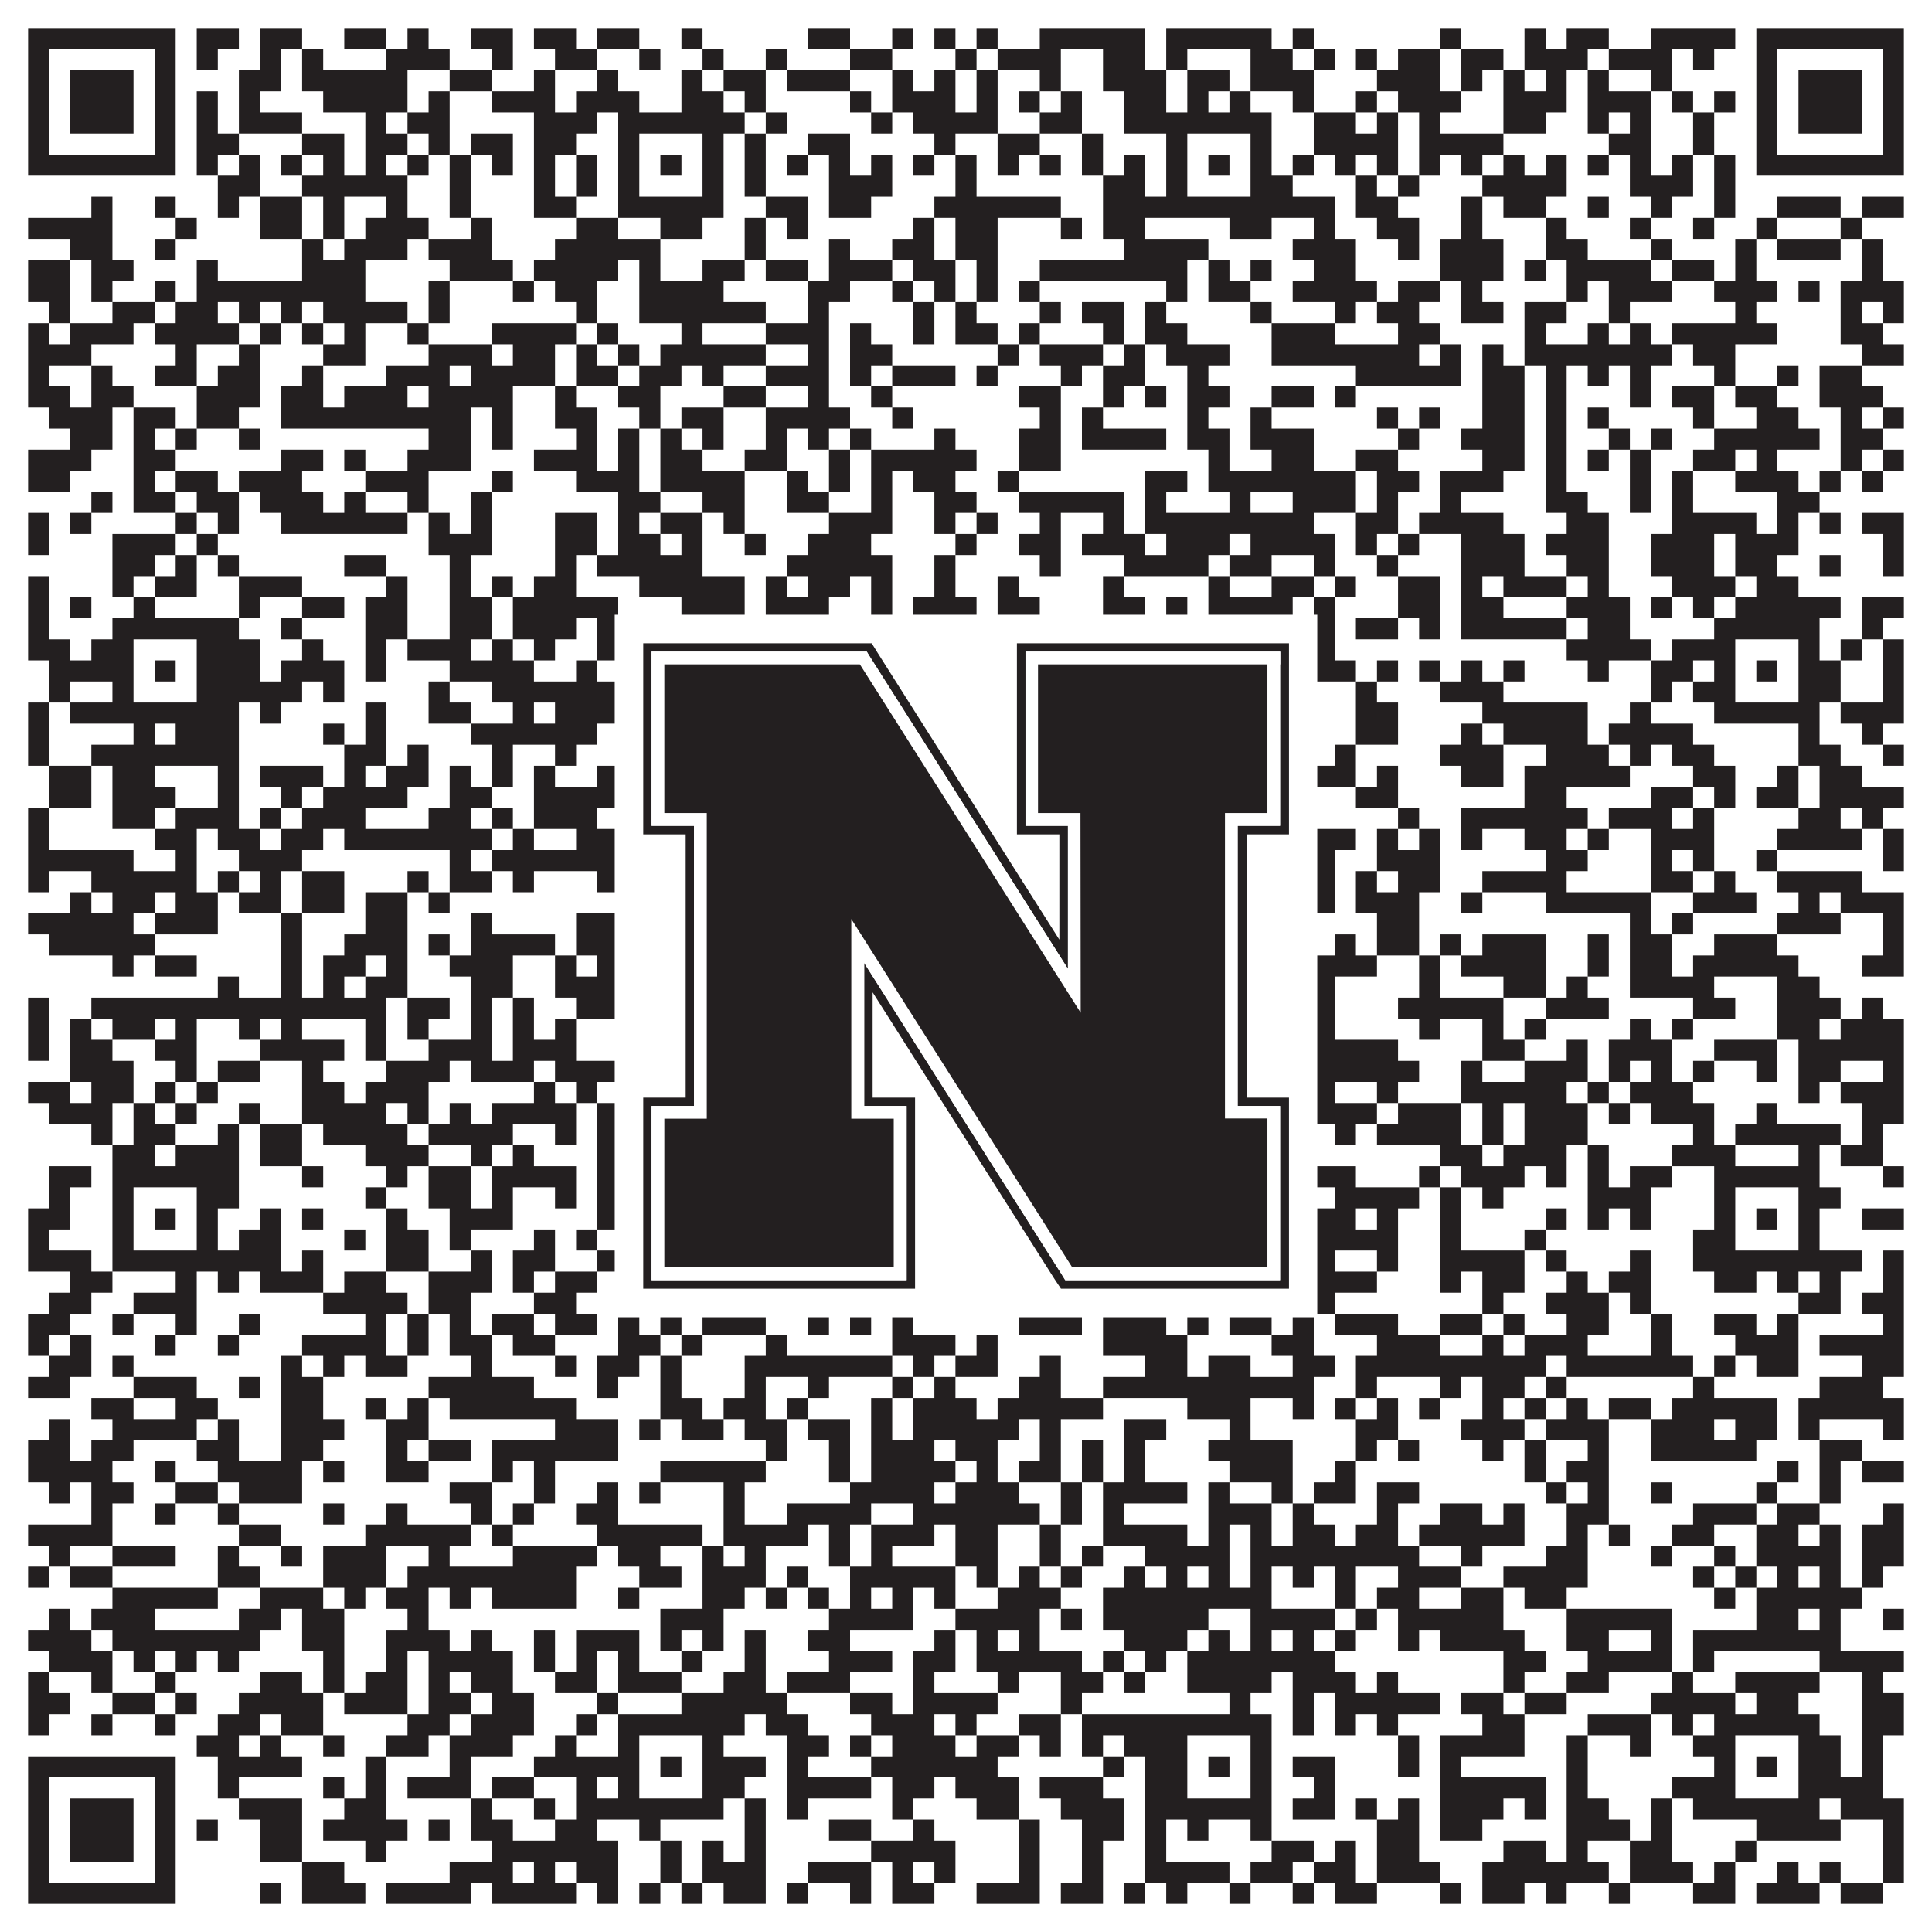
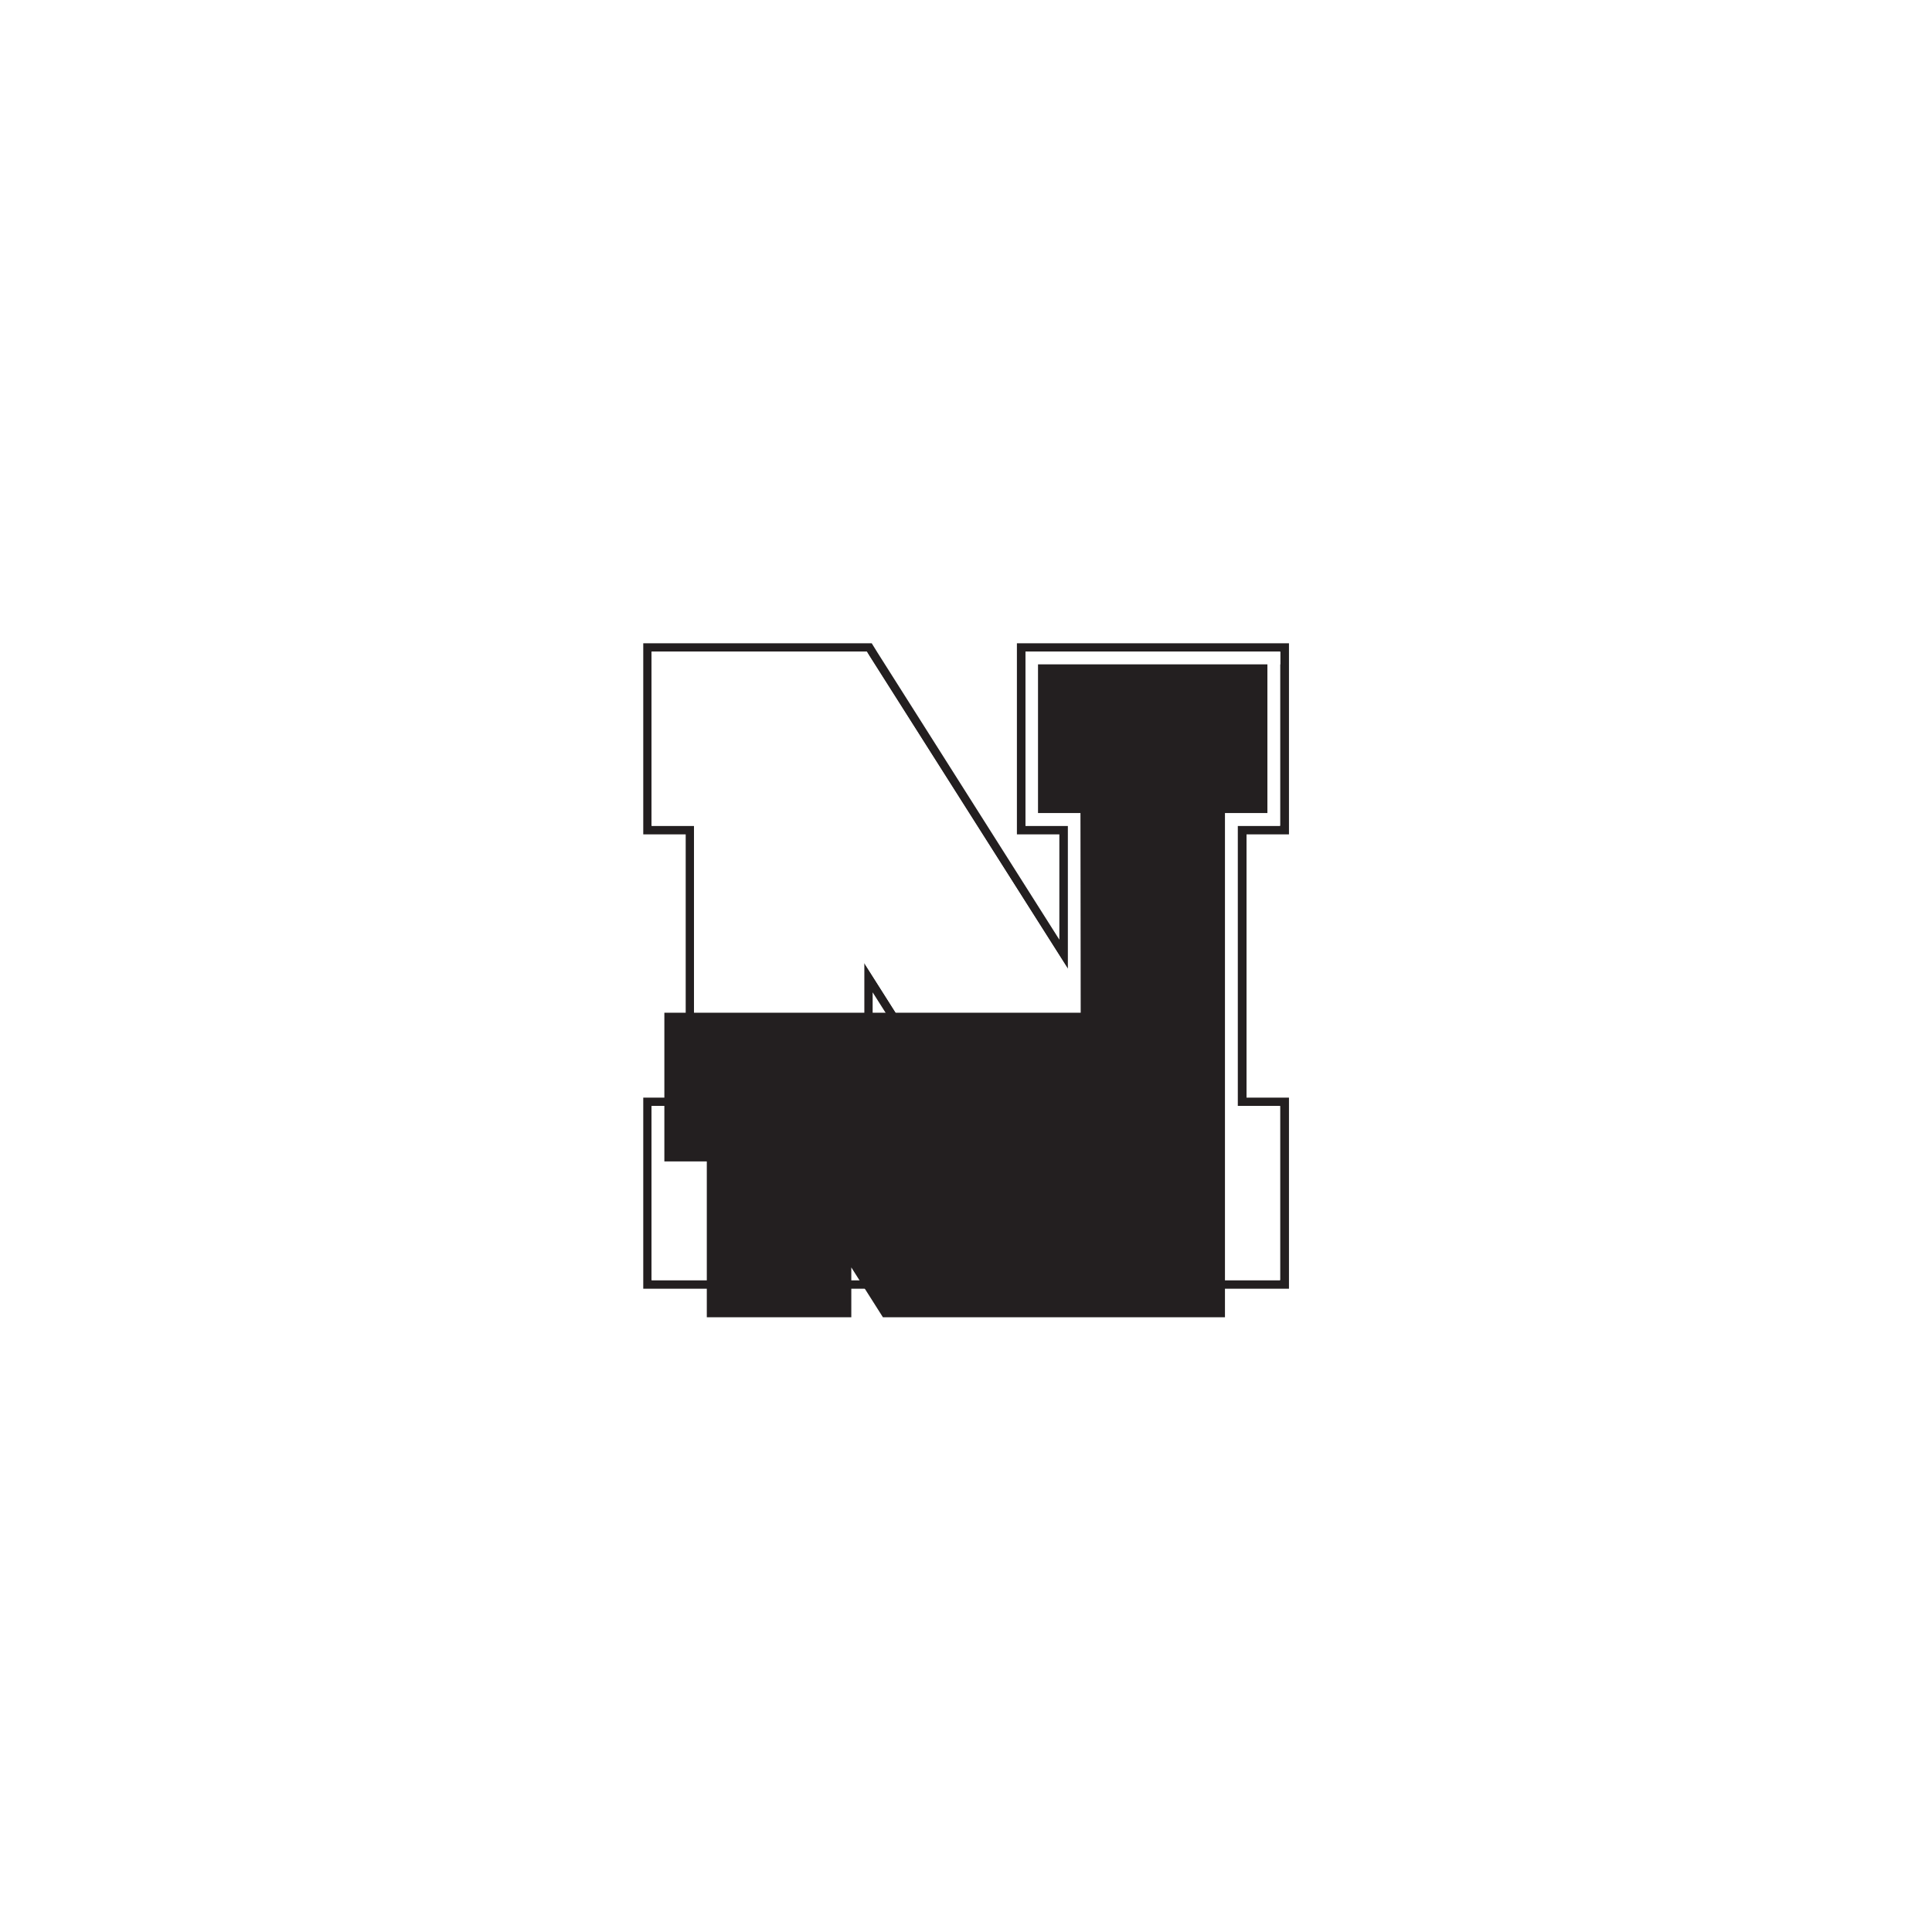
<svg xmlns="http://www.w3.org/2000/svg" version="1.1" width="1100px" height="1100px" viewBox="0 0 1100 1100">
  <rect x="0" y="0" width="1100" height="1100" fill="#ffffff" fill-opacity="1" />
-   <path fill="#231f20" fill-opacity="1" d="M16,16L100,16L100,28L16,28ZM112,16L136,16L136,28L112,28ZM148,16L172,16L172,28L148,28ZM196,16L220,16L220,28L196,28ZM232,16L244,16L244,28L232,28ZM268,16L292,16L292,28L268,28ZM304,16L328,16L328,28L304,28ZM340,16L364,16L364,28L340,28ZM388,16L400,16L400,28L388,28ZM460,16L484,16L484,28L460,28ZM508,16L520,16L520,28L508,28ZM532,16L544,16L544,28L532,28ZM556,16L568,16L568,28L556,28ZM592,16L652,16L652,28L592,28ZM664,16L724,16L724,28L664,28ZM736,16L748,16L748,28L736,28ZM820,16L832,16L832,28L820,28ZM868,16L880,16L880,28L868,28ZM892,16L916,16L916,28L892,28ZM940,16L988,16L988,28L940,28ZM1000,16L1084,16L1084,28L1000,28ZM16,28L28,28L28,40L16,40ZM88,28L100,28L100,40L88,40ZM112,28L124,28L124,40L112,40ZM148,28L160,28L160,40L148,40ZM172,28L184,28L184,40L172,40ZM220,28L256,28L256,40L220,40ZM280,28L292,28L292,40L280,40ZM316,28L340,28L340,40L316,40ZM364,28L376,28L376,40L364,40ZM400,28L412,28L412,40L400,40ZM436,28L448,28L448,40L436,40ZM484,28L508,28L508,40L484,40ZM544,28L556,28L556,40L544,40ZM568,28L604,28L604,40L568,40ZM628,28L652,28L652,40L628,40ZM664,28L676,28L676,40L664,40ZM712,28L736,28L736,40L712,40ZM748,28L760,28L760,40L748,40ZM772,28L784,28L784,40L772,40ZM796,28L820,28L820,40L796,40ZM832,28L856,28L856,40L832,40ZM868,28L904,28L904,40L868,40ZM916,28L952,28L952,40L916,40ZM964,28L976,28L976,40L964,40ZM1000,28L1012,28L1012,40L1000,40ZM1072,28L1084,28L1084,40L1072,40ZM16,40L28,40L28,52L16,52ZM40,40L76,40L76,52L40,52ZM88,40L100,40L100,52L88,52ZM136,40L160,40L160,52L136,52ZM172,40L232,40L232,52L172,52ZM256,40L280,40L280,52L256,52ZM304,40L316,40L316,52L304,52ZM340,40L352,40L352,52L340,52ZM388,40L400,40L400,52L388,52ZM412,40L436,40L436,52L412,52ZM448,40L484,40L484,52L448,52ZM508,40L520,40L520,52L508,52ZM532,40L544,40L544,52L532,52ZM556,40L568,40L568,52L556,52ZM592,40L604,40L604,52L592,52ZM628,40L664,40L664,52L628,52ZM676,40L700,40L700,52L676,52ZM712,40L748,40L748,52L712,52ZM784,40L820,40L820,52L784,52ZM832,40L844,40L844,52L832,52ZM856,40L868,40L868,52L856,52ZM880,40L892,40L892,52L880,52ZM904,40L916,40L916,52L904,52ZM940,40L952,40L952,52L940,52ZM1000,40L1012,40L1012,52L1000,52ZM1024,40L1060,40L1060,52L1024,52ZM1072,40L1084,40L1084,52L1072,52ZM16,52L28,52L28,64L16,64ZM40,52L76,52L76,64L40,64ZM88,52L100,52L100,64L88,64ZM112,52L124,52L124,64L112,64ZM136,52L148,52L148,64L136,64ZM184,52L232,52L232,64L184,64ZM244,52L256,52L256,64L244,64ZM280,52L316,52L316,64L280,64ZM328,52L364,52L364,64L328,64ZM388,52L412,52L412,64L388,64ZM424,52L436,52L436,64L424,64ZM484,52L496,52L496,64L484,64ZM508,52L544,52L544,64L508,64ZM556,52L568,52L568,64L556,64ZM580,52L592,52L592,64L580,64ZM604,52L616,52L616,64L604,64ZM640,52L664,52L664,64L640,64ZM676,52L688,52L688,64L676,64ZM700,52L712,52L712,64L700,64ZM736,52L748,52L748,64L736,64ZM772,52L784,52L784,64L772,64ZM796,52L832,52L832,64L796,64ZM856,52L892,52L892,64L856,64ZM904,52L940,52L940,64L904,64ZM952,52L964,52L964,64L952,64ZM976,52L988,52L988,64L976,64ZM1000,52L1012,52L1012,64L1000,64ZM1024,52L1060,52L1060,64L1024,64ZM1072,52L1084,52L1084,64L1072,64ZM16,64L28,64L28,76L16,76ZM40,64L76,64L76,76L40,76ZM88,64L100,64L100,76L88,76ZM112,64L124,64L124,76L112,76ZM136,64L172,64L172,76L136,76ZM208,64L220,64L220,76L208,76ZM232,64L256,64L256,76L232,76ZM304,64L340,64L340,76L304,76ZM352,64L424,64L424,76L352,76ZM436,64L448,64L448,76L436,76ZM496,64L508,64L508,76L496,76ZM520,64L568,64L568,76L520,76ZM592,64L616,64L616,76L592,76ZM640,64L724,64L724,76L640,76ZM748,64L772,64L772,76L748,76ZM784,64L796,64L796,76L784,76ZM808,64L820,64L820,76L808,76ZM856,64L880,64L880,76L856,76ZM904,64L916,64L916,76L904,76ZM928,64L940,64L940,76L928,76ZM964,64L976,64L976,76L964,76ZM1000,64L1012,64L1012,76L1000,76ZM1024,64L1060,64L1060,76L1024,76ZM1072,64L1084,64L1084,76L1072,76ZM16,76L28,76L28,88L16,88ZM88,76L100,76L100,88L88,88ZM112,76L136,76L136,88L112,88ZM172,76L196,76L196,88L172,88ZM208,76L232,76L232,88L208,88ZM244,76L256,76L256,88L244,88ZM268,76L292,76L292,88L268,88ZM304,76L328,76L328,88L304,88ZM352,76L364,76L364,88L352,88ZM400,76L412,76L412,88L400,88ZM424,76L436,76L436,88L424,88ZM460,76L484,76L484,88L460,88ZM532,76L544,76L544,88L532,88ZM568,76L592,76L592,88L568,88ZM616,76L628,76L628,88L616,88ZM664,76L676,76L676,88L664,88ZM712,76L724,76L724,88L712,88ZM748,76L796,76L796,88L748,88ZM808,76L856,76L856,88L808,88ZM916,76L940,76L940,88L916,88ZM964,76L976,76L976,88L964,88ZM1000,76L1012,76L1012,88L1000,88ZM1072,76L1084,76L1084,88L1072,88ZM16,88L100,88L100,100L16,100ZM112,88L124,88L124,100L112,100ZM136,88L148,88L148,100L136,100ZM160,88L172,88L172,100L160,100ZM184,88L196,88L196,100L184,100ZM208,88L220,88L220,100L208,100ZM232,88L244,88L244,100L232,100ZM256,88L268,88L268,100L256,100ZM280,88L292,88L292,100L280,100ZM304,88L316,88L316,100L304,100ZM328,88L340,88L340,100L328,100ZM352,88L364,88L364,100L352,100ZM376,88L388,88L388,100L376,100ZM400,88L412,88L412,100L400,100ZM424,88L436,88L436,100L424,100ZM448,88L460,88L460,100L448,100ZM472,88L484,88L484,100L472,100ZM496,88L508,88L508,100L496,100ZM520,88L532,88L532,100L520,100ZM544,88L556,88L556,100L544,100ZM568,88L580,88L580,100L568,100ZM592,88L604,88L604,100L592,100ZM616,88L628,88L628,100L616,100ZM640,88L652,88L652,100L640,100ZM664,88L676,88L676,100L664,100ZM688,88L700,88L700,100L688,100ZM712,88L724,88L724,100L712,100ZM736,88L748,88L748,100L736,100ZM760,88L772,88L772,100L760,100ZM784,88L796,88L796,100L784,100ZM808,88L820,88L820,100L808,100ZM832,88L844,88L844,100L832,100ZM856,88L868,88L868,100L856,100ZM880,88L892,88L892,100L880,100ZM904,88L916,88L916,100L904,100ZM928,88L940,88L940,100L928,100ZM952,88L964,88L964,100L952,100ZM976,88L988,88L988,100L976,100ZM1000,88L1084,88L1084,100L1000,100ZM124,100L148,100L148,112L124,112ZM172,100L232,100L232,112L172,112ZM256,100L268,100L268,112L256,112ZM304,100L316,100L316,112L304,112ZM328,100L340,100L340,112L328,112ZM352,100L364,100L364,112L352,112ZM400,100L412,100L412,112L400,112ZM424,100L436,100L436,112L424,112ZM472,100L508,100L508,112L472,112ZM544,100L556,100L556,112L544,112ZM628,100L652,100L652,112L628,112ZM664,100L676,100L676,112L664,112ZM712,100L736,100L736,112L712,112ZM772,100L784,100L784,112L772,112ZM796,100L808,100L808,112L796,112ZM844,100L892,100L892,112L844,112ZM928,100L964,100L964,112L928,112ZM976,100L988,100L988,112L976,112ZM52,112L64,112L64,124L52,124ZM88,112L100,112L100,124L88,124ZM124,112L136,112L136,124L124,124ZM148,112L172,112L172,124L148,124ZM184,112L196,112L196,124L184,124ZM220,112L232,112L232,124L220,124ZM256,112L268,112L268,124L256,124ZM304,112L328,112L328,124L304,124ZM352,112L412,112L412,124L352,124ZM436,112L460,112L460,124L436,124ZM472,112L496,112L496,124L472,124ZM532,112L604,112L604,124L532,124ZM628,112L760,112L760,124L628,124ZM772,112L796,112L796,124L772,124ZM832,112L844,112L844,124L832,124ZM856,112L880,112L880,124L856,124ZM904,112L916,112L916,124L904,124ZM940,112L952,112L952,124L940,124ZM976,112L988,112L988,124L976,124ZM1012,112L1048,112L1048,124L1012,124ZM1060,112L1084,112L1084,124L1060,124ZM16,124L64,124L64,136L16,136ZM100,124L112,124L112,136L100,136ZM148,124L172,124L172,136L148,136ZM184,124L196,124L196,136L184,136ZM208,124L244,124L244,136L208,136ZM268,124L280,124L280,136L268,136ZM328,124L352,124L352,136L328,136ZM376,124L400,124L400,136L376,136ZM424,124L436,124L436,136L424,136ZM448,124L460,124L460,136L448,136ZM520,124L532,124L532,136L520,136ZM544,124L568,124L568,136L544,136ZM604,124L616,124L616,136L604,136ZM628,124L652,124L652,136L628,136ZM700,124L724,124L724,136L700,136ZM748,124L760,124L760,136L748,136ZM784,124L808,124L808,136L784,136ZM832,124L844,124L844,136L832,136ZM880,124L892,124L892,136L880,136ZM928,124L940,124L940,136L928,136ZM964,124L976,124L976,136L964,136ZM1000,124L1012,124L1012,136L1000,136ZM1048,124L1060,124L1060,136L1048,136ZM40,136L64,136L64,148L40,148ZM88,136L100,136L100,148L88,148ZM172,136L184,136L184,148L172,148ZM196,136L232,136L232,148L196,148ZM244,136L280,136L280,148L244,148ZM316,136L376,136L376,148L316,148ZM424,136L436,136L436,148L424,148ZM472,136L484,136L484,148L472,148ZM508,136L532,136L532,148L508,148ZM544,136L568,136L568,148L544,148ZM640,136L688,136L688,148L640,148ZM736,136L772,136L772,148L736,148ZM796,136L808,136L808,148L796,148ZM820,136L856,136L856,148L820,148ZM880,136L904,136L904,148L880,148ZM940,136L952,136L952,148L940,148ZM988,136L1000,136L1000,148L988,148ZM1012,136L1048,136L1048,148L1012,148ZM1060,136L1072,136L1072,148L1060,148ZM16,148L40,148L40,160L16,160ZM52,148L76,148L76,160L52,160ZM112,148L124,148L124,160L112,160ZM172,148L208,148L208,160L172,160ZM256,148L292,148L292,160L256,160ZM304,148L352,148L352,160L304,160ZM364,148L376,148L376,160L364,160ZM400,148L424,148L424,160L400,160ZM436,148L460,148L460,160L436,160ZM472,148L508,148L508,160L472,160ZM520,148L544,148L544,160L520,160ZM556,148L568,148L568,160L556,160ZM592,148L676,148L676,160L592,160ZM688,148L700,148L700,160L688,160ZM712,148L724,148L724,160L712,160ZM748,148L772,148L772,160L748,160ZM820,148L856,148L856,160L820,160ZM868,148L880,148L880,160L868,160ZM892,148L940,148L940,160L892,160ZM952,148L976,148L976,160L952,160ZM988,148L1000,148L1000,160L988,160ZM1060,148L1072,148L1072,160L1060,160ZM16,160L40,160L40,172L16,172ZM52,160L64,160L64,172L52,172ZM88,160L100,160L100,172L88,172ZM112,160L208,160L208,172L112,172ZM244,160L256,160L256,172L244,172ZM292,160L304,160L304,172L292,172ZM316,160L340,160L340,172L316,172ZM364,160L412,160L412,172L364,172ZM460,160L484,160L484,172L460,172ZM508,160L520,160L520,172L508,172ZM532,160L544,160L544,172L532,172ZM556,160L568,160L568,172L556,172ZM580,160L592,160L592,172L580,172ZM664,160L676,160L676,172L664,172ZM688,160L712,160L712,172L688,172ZM736,160L784,160L784,172L736,172ZM796,160L820,160L820,172L796,172ZM832,160L844,160L844,172L832,172ZM892,160L904,160L904,172L892,172ZM916,160L952,160L952,172L916,172ZM976,160L1012,160L1012,172L976,172ZM1024,160L1036,160L1036,172L1024,172ZM1048,160L1084,160L1084,172L1048,172ZM28,172L40,172L40,184L28,184ZM64,172L88,172L88,184L64,184ZM100,172L124,172L124,184L100,184ZM136,172L148,172L148,184L136,184ZM160,172L172,172L172,184L160,184ZM184,172L232,172L232,184L184,184ZM244,172L256,172L256,184L244,184ZM328,172L340,172L340,184L328,184ZM364,172L436,172L436,184L364,184ZM460,172L472,172L472,184L460,184ZM520,172L532,172L532,184L520,184ZM544,172L556,172L556,184L544,184ZM592,172L604,172L604,184L592,184ZM616,172L640,172L640,184L616,184ZM652,172L664,172L664,184L652,184ZM712,172L724,172L724,184L712,184ZM760,172L772,172L772,184L760,184ZM784,172L808,172L808,184L784,184ZM832,172L856,172L856,184L832,184ZM868,172L892,172L892,184L868,184ZM916,172L928,172L928,184L916,184ZM988,172L1000,172L1000,184L988,184ZM1048,172L1060,172L1060,184L1048,184ZM1072,172L1084,172L1084,184L1072,184ZM16,184L28,184L28,196L16,196ZM40,184L76,184L76,196L40,196ZM88,184L136,184L136,196L88,196ZM148,184L160,184L160,196L148,196ZM172,184L184,184L184,196L172,196ZM196,184L208,184L208,196L196,196ZM232,184L244,184L244,196L232,196ZM280,184L328,184L328,196L280,196ZM340,184L352,184L352,196L340,196ZM388,184L400,184L400,196L388,196ZM436,184L472,184L472,196L436,196ZM484,184L496,184L496,196L484,196ZM520,184L532,184L532,196L520,196ZM544,184L568,184L568,196L544,196ZM580,184L592,184L592,196L580,196ZM628,184L640,184L640,196L628,196ZM652,184L676,184L676,196L652,196ZM724,184L760,184L760,196L724,196ZM796,184L820,184L820,196L796,196ZM868,184L880,184L880,196L868,196ZM904,184L916,184L916,196L904,196ZM928,184L940,184L940,196L928,196ZM952,184L1012,184L1012,196L952,196ZM1048,184L1072,184L1072,196L1048,196ZM16,196L52,196L52,208L16,208ZM100,196L112,196L112,208L100,208ZM136,196L148,196L148,208L136,208ZM184,196L208,196L208,208L184,208ZM244,196L280,196L280,208L244,208ZM292,196L316,196L316,208L292,208ZM328,196L340,196L340,208L328,208ZM352,196L364,196L364,208L352,208ZM376,196L436,196L436,208L376,208ZM460,196L472,196L472,208L460,208ZM484,196L508,196L508,208L484,208ZM568,196L580,196L580,208L568,208ZM592,196L628,196L628,208L592,208ZM640,196L652,196L652,208L640,208ZM664,196L700,196L700,208L664,208ZM724,196L808,196L808,208L724,208ZM820,196L832,196L832,208L820,208ZM844,196L856,196L856,208L844,208ZM868,196L952,196L952,208L868,208ZM964,196L988,196L988,208L964,208ZM1060,196L1084,196L1084,208L1060,208ZM16,208L28,208L28,220L16,220ZM52,208L64,208L64,220L52,220ZM88,208L112,208L112,220L88,220ZM124,208L148,208L148,220L124,220ZM172,208L184,208L184,220L172,220ZM220,208L256,208L256,220L220,220ZM268,208L316,208L316,220L268,220ZM328,208L352,208L352,220L328,220ZM364,208L388,208L388,220L364,220ZM400,208L412,208L412,220L400,220ZM436,208L472,208L472,220L436,220ZM484,208L496,208L496,220L484,220ZM508,208L544,208L544,220L508,220ZM556,208L568,208L568,220L556,220ZM604,208L616,208L616,220L604,220ZM628,208L652,208L652,220L628,220ZM676,208L688,208L688,220L676,220ZM772,208L832,208L832,220L772,220ZM844,208L868,208L868,220L844,220ZM880,208L892,208L892,220L880,220ZM904,208L916,208L916,220L904,220ZM928,208L940,208L940,220L928,220ZM976,208L988,208L988,220L976,220ZM1012,208L1024,208L1024,220L1012,220ZM1036,208L1060,208L1060,220L1036,220ZM16,220L40,220L40,232L16,232ZM52,220L76,220L76,232L52,232ZM112,220L148,220L148,232L112,232ZM160,220L184,220L184,232L160,232ZM196,220L232,220L232,232L196,232ZM244,220L292,220L292,232L244,232ZM316,220L328,220L328,232L316,232ZM352,220L376,220L376,232L352,232ZM412,220L436,220L436,232L412,232ZM460,220L472,220L472,232L460,232ZM496,220L508,220L508,232L496,232ZM580,220L604,220L604,232L580,232ZM628,220L640,220L640,232L628,232ZM652,220L664,220L664,232L652,232ZM676,220L700,220L700,232L676,232ZM724,220L748,220L748,232L724,232ZM760,220L772,220L772,232L760,232ZM844,220L868,220L868,232L844,232ZM880,220L892,220L892,232L880,232ZM928,220L940,220L940,232L928,232ZM952,220L976,220L976,232L952,232ZM988,220L1012,220L1012,232L988,232ZM1036,220L1072,220L1072,232L1036,232ZM28,232L64,232L64,244L28,244ZM76,232L100,232L100,244L76,244ZM112,232L136,232L136,244L112,244ZM160,232L268,232L268,244L160,244ZM280,232L292,232L292,244L280,244ZM316,232L340,232L340,244L316,244ZM364,232L376,232L376,244L364,244ZM388,232L412,232L412,244L388,244ZM436,232L484,232L484,244L436,244ZM508,232L520,232L520,244L508,244ZM592,232L604,232L604,244L592,244ZM616,232L628,232L628,244L616,244ZM676,232L688,232L688,244L676,244ZM712,232L724,232L724,244L712,244ZM784,232L796,232L796,244L784,244ZM808,232L820,232L820,244L808,244ZM844,232L868,232L868,244L844,244ZM880,232L892,232L892,244L880,244ZM904,232L916,232L916,244L904,244ZM964,232L976,232L976,244L964,244ZM1000,232L1024,232L1024,244L1000,244ZM1048,232L1060,232L1060,244L1048,244ZM1072,232L1084,232L1084,244L1072,244ZM40,244L64,244L64,256L40,256ZM76,244L88,244L88,256L76,256ZM100,244L112,244L112,256L100,256ZM136,244L148,244L148,256L136,256ZM244,244L268,244L268,256L244,256ZM280,244L292,244L292,256L280,256ZM328,244L340,244L340,256L328,256ZM352,244L364,244L364,256L352,256ZM376,244L388,244L388,256L376,256ZM400,244L412,244L412,256L400,256ZM436,244L448,244L448,256L436,256ZM460,244L472,244L472,256L460,256ZM484,244L496,244L496,256L484,256ZM532,244L544,244L544,256L532,256ZM580,244L604,244L604,256L580,256ZM616,244L664,244L664,256L616,256ZM676,244L700,244L700,256L676,256ZM712,244L748,244L748,256L712,256ZM796,244L808,244L808,256L796,256ZM832,244L868,244L868,256L832,256ZM880,244L892,244L892,256L880,256ZM916,244L928,244L928,256L916,256ZM940,244L952,244L952,256L940,256ZM976,244L1036,244L1036,256L976,256ZM1048,244L1072,244L1072,256L1048,256ZM16,256L52,256L52,268L16,268ZM76,256L100,256L100,268L76,268ZM160,256L184,256L184,268L160,268ZM196,256L208,256L208,268L196,268ZM232,256L268,256L268,268L232,268ZM304,256L340,256L340,268L304,268ZM352,256L364,256L364,268L352,268ZM376,256L400,256L400,268L376,268ZM424,256L448,256L448,268L424,268ZM472,256L484,256L484,268L472,268ZM496,256L556,256L556,268L496,268ZM580,256L604,256L604,268L580,268ZM688,256L700,256L700,268L688,268ZM724,256L748,256L748,268L724,268ZM772,256L796,256L796,268L772,268ZM844,256L868,256L868,268L844,268ZM880,256L892,256L892,268L880,268ZM904,256L916,256L916,268L904,268ZM928,256L940,256L940,268L928,268ZM964,256L988,256L988,268L964,268ZM1000,256L1012,256L1012,268L1000,268ZM1048,256L1060,256L1060,268L1048,268ZM1072,256L1084,256L1084,268L1072,268ZM16,268L40,268L40,280L16,280ZM76,268L88,268L88,280L76,280ZM100,268L124,268L124,280L100,280ZM136,268L172,268L172,280L136,280ZM208,268L244,268L244,280L208,280ZM280,268L292,268L292,280L280,280ZM328,268L364,268L364,280L328,280ZM376,268L424,268L424,280L376,280ZM448,268L460,268L460,280L448,280ZM472,268L484,268L484,280L472,280ZM496,268L508,268L508,280L496,280ZM520,268L544,268L544,280L520,280ZM568,268L580,268L580,280L568,280ZM652,268L676,268L676,280L652,280ZM688,268L772,268L772,280L688,280ZM784,268L808,268L808,280L784,280ZM820,268L856,268L856,280L820,280ZM880,268L892,268L892,280L880,280ZM928,268L940,268L940,280L928,280ZM952,268L964,268L964,280L952,280ZM988,268L1024,268L1024,280L988,280ZM1036,268L1048,268L1048,280L1036,280ZM1060,268L1072,268L1072,280L1060,280ZM52,280L64,280L64,292L52,292ZM76,280L100,280L100,292L76,292ZM112,280L136,280L136,292L112,292ZM148,280L184,280L184,292L148,292ZM196,280L208,280L208,292L196,292ZM232,280L244,280L244,292L232,292ZM268,280L280,280L280,292L268,292ZM352,280L376,280L376,292L352,292ZM400,280L424,280L424,292L400,292ZM448,280L472,280L472,292L448,292ZM496,280L508,280L508,292L496,292ZM532,280L556,280L556,292L532,292ZM580,280L640,280L640,292L580,292ZM652,280L664,280L664,292L652,292ZM700,280L712,280L712,292L700,292ZM736,280L772,280L772,292L736,292ZM784,280L796,280L796,292L784,292ZM820,280L832,280L832,292L820,292ZM880,280L904,280L904,292L880,292ZM928,280L940,280L940,292L928,292ZM952,280L964,280L964,292L952,292ZM1012,280L1036,280L1036,292L1012,292ZM16,292L28,292L28,304L16,304ZM40,292L52,292L52,304L40,304ZM100,292L112,292L112,304L100,304ZM124,292L136,292L136,304L124,304ZM160,292L232,292L232,304L160,304ZM244,292L256,292L256,304L244,304ZM268,292L280,292L280,304L268,304ZM316,292L340,292L340,304L316,304ZM352,292L364,292L364,304L352,304ZM376,292L400,292L400,304L376,304ZM412,292L424,292L424,304L412,304ZM472,292L508,292L508,304L472,304ZM532,292L544,292L544,304L532,304ZM556,292L568,292L568,304L556,304ZM592,292L604,292L604,304L592,304ZM628,292L640,292L640,304L628,304ZM652,292L748,292L748,304L652,304ZM772,292L796,292L796,304L772,304ZM808,292L856,292L856,304L808,304ZM892,292L916,292L916,304L892,304ZM952,292L1000,292L1000,304L952,304ZM1012,292L1024,292L1024,304L1012,304ZM1036,292L1048,292L1048,304L1036,304ZM1060,292L1084,292L1084,304L1060,304ZM16,304L28,304L28,316L16,316ZM64,304L100,304L100,316L64,316ZM112,304L124,304L124,316L112,316ZM244,304L280,304L280,316L244,316ZM316,304L340,304L340,316L316,316ZM352,304L376,304L376,316L352,316ZM388,304L400,304L400,316L388,316ZM424,304L436,304L436,316L424,316ZM460,304L496,304L496,316L460,316ZM544,304L556,304L556,316L544,316ZM580,304L604,304L604,316L580,316ZM616,304L652,304L652,316L616,316ZM664,304L700,304L700,316L664,316ZM712,304L760,304L760,316L712,316ZM772,304L784,304L784,316L772,316ZM796,304L808,304L808,316L796,316ZM832,304L868,304L868,316L832,316ZM880,304L916,304L916,316L880,316ZM940,304L976,304L976,316L940,316ZM988,304L1024,304L1024,316L988,316ZM1072,304L1084,304L1084,316L1072,316ZM64,316L88,316L88,328L64,328ZM100,316L112,316L112,328L100,328ZM124,316L136,316L136,328L124,328ZM196,316L220,316L220,328L196,328ZM256,316L268,316L268,328L256,328ZM316,316L328,316L328,328L316,328ZM340,316L400,316L400,328L340,328ZM448,316L508,316L508,328L448,328ZM532,316L544,316L544,328L532,328ZM592,316L604,316L604,328L592,328ZM640,316L688,316L688,328L640,328ZM700,316L724,316L724,328L700,328ZM748,316L760,316L760,328L748,328ZM784,316L796,316L796,328L784,328ZM832,316L868,316L868,328L832,328ZM892,316L916,316L916,328L892,328ZM940,316L976,316L976,328L940,328ZM988,316L1012,316L1012,328L988,328ZM1036,316L1048,316L1048,328L1036,328ZM1072,316L1084,316L1084,328L1072,328ZM16,328L28,328L28,340L16,340ZM64,328L76,328L76,340L64,340ZM88,328L112,328L112,340L88,340ZM136,328L172,328L172,340L136,340ZM220,328L232,328L232,340L220,340ZM256,328L268,328L268,340L256,340ZM280,328L292,328L292,340L280,340ZM304,328L328,328L328,340L304,340ZM364,328L424,328L424,340L364,340ZM436,328L448,328L448,340L436,340ZM460,328L484,328L484,340L460,340ZM496,328L508,328L508,340L496,340ZM532,328L544,328L544,340L532,340ZM568,328L580,328L580,340L568,340ZM628,328L640,328L640,340L628,340ZM688,328L700,328L700,340L688,340ZM724,328L748,328L748,340L724,340ZM760,328L772,328L772,340L760,340ZM796,328L820,328L820,340L796,340ZM832,328L844,328L844,340L832,340ZM856,328L892,328L892,340L856,340ZM904,328L916,328L916,340L904,340ZM952,328L988,328L988,340L952,340ZM1000,328L1024,328L1024,340L1000,340ZM16,340L28,340L28,352L16,352ZM40,340L52,340L52,352L40,352ZM76,340L88,340L88,352L76,352ZM136,340L148,340L148,352L136,352ZM172,340L196,340L196,352L172,352ZM208,340L232,340L232,352L208,352ZM256,340L280,340L280,352L256,352ZM292,340L352,340L352,352L292,352ZM388,340L424,340L424,352L388,352ZM436,340L472,340L472,352L436,352ZM496,340L508,340L508,352L496,352ZM520,340L556,340L556,352L520,352ZM568,340L592,340L592,352L568,352ZM628,340L652,340L652,352L628,352ZM664,340L676,340L676,352L664,352ZM688,340L736,340L736,352L688,352ZM748,340L760,340L760,352L748,352ZM796,340L820,340L820,352L796,352ZM832,340L856,340L856,352L832,352ZM892,340L928,340L928,352L892,352ZM940,340L952,340L952,352L940,352ZM964,340L976,340L976,352L964,352ZM988,340L1048,340L1048,352L988,352ZM1060,340L1084,340L1084,352L1060,352ZM16,352L28,352L28,364L16,364ZM64,352L136,352L136,364L64,364ZM160,352L172,352L172,364L160,364ZM208,352L232,352L232,364L208,364ZM256,352L280,352L280,364L256,364ZM292,352L328,352L328,364L292,364ZM340,352L412,352L412,364L340,364ZM424,352L460,352L460,364L424,364ZM472,352L484,352L484,364L472,364ZM556,352L616,352L616,364L556,364ZM628,352L724,352L724,364L628,364ZM748,352L760,352L760,364L748,364ZM772,352L796,352L796,364L772,364ZM808,352L820,352L820,364L808,364ZM832,352L892,352L892,364L832,364ZM904,352L928,352L928,364L904,364ZM976,352L1036,352L1036,364L976,364ZM1060,352L1072,352L1072,364L1060,364ZM16,364L40,364L40,376L16,376ZM52,364L76,364L76,376L52,376ZM112,364L148,364L148,376L112,376ZM172,364L184,364L184,376L172,376ZM208,364L220,364L220,376L208,376ZM232,364L268,364L268,376L232,376ZM280,364L292,364L292,376L280,376ZM304,364L316,364L316,376L304,376ZM340,364L364,364L364,376L340,376ZM400,364L412,364L412,376L400,376ZM424,364L472,364L472,376L424,376ZM484,364L496,364L496,376L484,376ZM508,364L628,364L628,376L508,376ZM640,364L676,364L676,376L640,376ZM712,364L736,364L736,376L712,376ZM748,364L760,364L760,376L748,376ZM892,364L940,364L940,376L892,376ZM952,364L988,364L988,376L952,376ZM1024,364L1036,364L1036,376L1024,376ZM1048,364L1060,364L1060,376L1048,376ZM1072,364L1084,364L1084,376L1072,376ZM28,376L76,376L76,388L28,388ZM88,376L100,376L100,388L88,388ZM112,376L148,376L148,388L112,388ZM160,376L196,376L196,388L160,388ZM208,376L220,376L220,388L208,388ZM256,376L304,376L304,388L256,388ZM328,376L340,376L340,388L328,388ZM352,376L364,376L364,388L352,388ZM376,376L388,376L388,388L376,388ZM400,376L424,376L424,388L400,388ZM460,376L472,376L472,388L460,388ZM484,376L508,376L508,388L484,388ZM580,376L592,376L592,388L580,388ZM664,376L676,376L676,388L664,388ZM688,376L700,376L700,388L688,388ZM712,376L724,376L724,388L712,388ZM748,376L772,376L772,388L748,388ZM784,376L796,376L796,388L784,388ZM808,376L820,376L820,388L808,388ZM832,376L844,376L844,388L832,388ZM856,376L868,376L868,388L856,388ZM904,376L916,376L916,388L904,388ZM940,376L964,376L964,388L940,388ZM976,376L988,376L988,388L976,388ZM1000,376L1012,376L1012,388L1000,388ZM1024,376L1048,376L1048,388L1024,388ZM1072,376L1084,376L1084,388L1072,388ZM28,388L40,388L40,400L28,400ZM64,388L76,388L76,400L64,400ZM112,388L172,388L172,400L112,400ZM184,388L196,388L196,400L184,400ZM244,388L256,388L256,400L244,400ZM280,388L364,388L364,400L280,400ZM400,388L424,388L424,400L400,400ZM436,388L448,388L448,400L436,400ZM496,388L520,388L520,400L496,400ZM568,388L580,388L580,400L568,400ZM592,388L616,388L616,400L592,400ZM664,388L676,388L676,400L664,400ZM712,388L724,388L724,400L712,400ZM736,388L748,388L748,400L736,400ZM772,388L784,388L784,400L772,400ZM820,388L856,388L856,400L820,400ZM940,388L952,388L952,400L940,400ZM964,388L988,388L988,400L964,400ZM1024,388L1048,388L1048,400L1024,400ZM1072,388L1084,388L1084,400L1072,400ZM16,400L28,400L28,412L16,412ZM40,400L136,400L136,412L40,412ZM148,400L160,400L160,412L148,412ZM208,400L220,400L220,412L208,412ZM244,400L268,400L268,412L244,412ZM292,400L304,400L304,412L292,412ZM316,400L424,400L424,412L316,412ZM436,400L508,400L508,412L436,412ZM520,400L532,400L532,412L520,412ZM556,400L568,400L568,412L556,412ZM580,400L592,400L592,412L580,412ZM604,400L616,400L616,412L604,412ZM640,400L724,400L724,412L640,412ZM736,400L748,400L748,412L736,412ZM772,400L796,400L796,412L772,412ZM844,400L904,400L904,412L844,412ZM928,400L940,400L940,412L928,412ZM976,400L1036,400L1036,412L976,412ZM1048,400L1084,400L1084,412L1048,412ZM16,412L28,412L28,424L16,424ZM76,412L88,412L88,424L76,424ZM100,412L136,412L136,424L100,424ZM184,412L196,412L196,424L184,424ZM208,412L220,412L220,424L208,424ZM268,412L340,412L340,424L268,424ZM364,412L376,412L376,424L364,424ZM388,412L400,412L400,424L388,424ZM412,412L424,412L424,424L412,424ZM436,412L448,412L448,424L436,424ZM460,412L484,412L484,424L460,424ZM496,412L520,412L520,424L496,424ZM556,412L592,412L592,424L556,424ZM616,412L628,412L628,424L616,424ZM640,412L652,412L652,424L640,424ZM724,412L748,412L748,424L724,424ZM772,412L796,412L796,424L772,424ZM832,412L844,412L844,424L832,424ZM856,412L904,412L904,424L856,424ZM916,412L964,412L964,424L916,424ZM1024,412L1036,412L1036,424L1024,424ZM1060,412L1072,412L1072,424L1060,424ZM16,424L28,424L28,436L16,436ZM52,424L136,424L136,436L52,436ZM196,424L220,424L220,436L196,436ZM232,424L244,424L244,436L232,436ZM280,424L292,424L292,436L280,436ZM316,424L328,424L328,436L316,436ZM376,424L400,424L400,436L376,436ZM424,424L484,424L484,436L424,436ZM496,424L508,424L508,436L496,436ZM568,424L592,424L592,436L568,436ZM604,424L616,424L616,436L604,436ZM628,424L652,424L652,436L628,436ZM664,424L712,424L712,436L664,436ZM736,424L748,424L748,436L736,436ZM760,424L772,424L772,436L760,436ZM820,424L856,424L856,436L820,436ZM880,424L916,424L916,436L880,436ZM928,424L940,424L940,436L928,436ZM952,424L976,424L976,436L952,436ZM1024,424L1048,424L1048,436L1024,436ZM1072,424L1084,424L1084,436L1072,436ZM28,436L52,436L52,448L28,448ZM64,436L88,436L88,448L64,448ZM124,436L136,436L136,448L124,448ZM148,436L184,436L184,448L148,448ZM196,436L208,436L208,448L196,448ZM220,436L244,436L244,448L220,448ZM256,436L268,436L268,448L256,448ZM280,436L292,436L292,448L280,448ZM304,436L316,436L316,448L304,448ZM340,436L352,436L352,448L340,448ZM364,436L376,436L376,448L364,448ZM400,436L424,436L424,448L400,448ZM484,436L532,436L532,448L484,448ZM544,436L580,436L580,448L544,448ZM604,436L640,436L640,448L604,448ZM664,436L676,436L676,448L664,448ZM700,436L712,436L712,448L700,448ZM724,436L772,436L772,448L724,448ZM784,436L796,436L796,448L784,448ZM832,436L856,436L856,448L832,448ZM868,436L928,436L928,448L868,448ZM964,436L988,436L988,448L964,448ZM1012,436L1024,436L1024,448L1012,448ZM1036,436L1060,436L1060,448L1036,448ZM28,448L52,448L52,460L28,460ZM64,448L100,448L100,460L64,460ZM124,448L136,448L136,460L124,460ZM160,448L172,448L172,460L160,460ZM184,448L232,448L232,460L184,460ZM256,448L280,448L280,460L256,460ZM304,448L352,448L352,460L304,460ZM364,448L376,448L376,460L364,460ZM388,448L460,448L460,460L388,460ZM484,448L508,448L508,460L484,460ZM520,448L568,448L568,460L520,460ZM592,448L604,448L604,460L592,460ZM616,448L640,448L640,460L616,460ZM652,448L664,448L664,460L652,460ZM724,448L748,448L748,460L724,460ZM772,448L796,448L796,460L772,460ZM868,448L892,448L892,460L868,460ZM940,448L964,448L964,460L940,460ZM976,448L988,448L988,460L976,460ZM1000,448L1024,448L1024,460L1000,460ZM1036,448L1084,448L1084,460L1036,460ZM16,460L28,460L28,472L16,472ZM64,460L88,460L88,472L64,472ZM100,460L136,460L136,472L100,472ZM148,460L160,460L160,472L148,472ZM172,460L208,460L208,472L172,472ZM244,460L268,460L268,472L244,472ZM280,460L292,460L292,472L280,472ZM304,460L340,460L340,472L304,472ZM352,460L376,460L376,472L352,472ZM388,460L400,460L400,472L388,472ZM412,460L424,460L424,472L412,472ZM448,460L460,460L460,472L448,472ZM472,460L508,460L508,472L472,472ZM532,460L544,460L544,472L532,472ZM556,460L568,460L568,472L556,472ZM592,460L604,460L604,472L592,472ZM616,460L628,460L628,472L616,472ZM640,460L664,460L664,472L640,472ZM676,460L724,460L724,472L676,472ZM796,460L808,460L808,472L796,472ZM832,460L904,460L904,472L832,472ZM916,460L952,460L952,472L916,472ZM964,460L976,460L976,472L964,472ZM1024,460L1048,460L1048,472L1024,472ZM1060,460L1072,460L1072,472L1060,472ZM16,472L28,472L28,484L16,484ZM88,472L112,472L112,484L88,484ZM124,472L148,472L148,484L124,484ZM160,472L184,472L184,484L160,484ZM196,472L280,472L280,484L196,484ZM292,472L304,472L304,484L292,484ZM328,472L352,472L352,484L328,484ZM364,472L376,472L376,484L364,484ZM400,472L412,472L412,484L400,484ZM448,472L460,472L460,484L448,484ZM472,472L484,472L484,484L472,484ZM496,472L520,472L520,484L496,484ZM544,472L556,472L556,484L544,484ZM568,472L580,472L580,484L568,484ZM592,472L604,472L604,484L592,484ZM628,472L664,472L664,484L628,484ZM712,472L772,472L772,484L712,484ZM784,472L796,472L796,484L784,484ZM808,472L820,472L820,484L808,484ZM832,472L844,472L844,484L832,484ZM868,472L892,472L892,484L868,484ZM904,472L916,472L916,484L904,484ZM940,472L976,472L976,484L940,484ZM1012,472L1060,472L1060,484L1012,484ZM1072,472L1084,472L1084,484L1072,484ZM16,484L76,484L76,496L16,496ZM100,484L112,484L112,496L100,496ZM136,484L172,484L172,496L136,496ZM256,484L268,484L268,496L256,496ZM280,484L352,484L352,496L280,496ZM364,484L376,484L376,496L364,496ZM388,484L496,484L496,496L388,496ZM520,484L532,484L532,496L520,496ZM544,484L568,484L568,496L544,496ZM592,484L688,484L688,496L592,496ZM748,484L760,484L760,496L748,496ZM784,484L820,484L820,496L784,496ZM880,484L904,484L904,496L880,496ZM940,484L952,484L952,496L940,496ZM964,484L976,484L976,496L964,496ZM1000,484L1012,484L1012,496L1000,496ZM1072,484L1084,484L1084,496L1072,496ZM16,496L28,496L28,508L16,508ZM52,496L112,496L112,508L52,508ZM124,496L136,496L136,508L124,508ZM148,496L160,496L160,508L148,508ZM172,496L196,496L196,508L172,508ZM232,496L244,496L244,508L232,508ZM256,496L280,496L280,508L256,508ZM292,496L304,496L304,508L292,508ZM340,496L364,496L364,508L340,508ZM412,496L448,496L448,508L412,508ZM460,496L496,496L496,508L460,508ZM508,496L532,496L532,508L508,508ZM544,496L556,496L556,508L544,508ZM592,496L604,496L604,508L592,508ZM640,496L724,496L724,508L640,508ZM748,496L760,496L760,508L748,508ZM772,496L784,496L784,508L772,508ZM796,496L820,496L820,508L796,508ZM844,496L892,496L892,508L844,508ZM940,496L964,496L964,508L940,508ZM976,496L988,496L988,508L976,508ZM1012,496L1060,496L1060,508L1012,508ZM40,508L52,508L52,520L40,520ZM64,508L88,508L88,520L64,520ZM100,508L124,508L124,520L100,520ZM136,508L160,508L160,520L136,520ZM172,508L196,508L196,520L172,520ZM208,508L232,508L232,520L208,520ZM244,508L256,508L256,520L244,520ZM364,508L376,508L376,520L364,520ZM388,508L400,508L400,520L388,520ZM412,508L484,508L484,520L412,520ZM496,508L508,508L508,520L496,520ZM520,508L580,508L580,520L520,520ZM616,508L652,508L652,520L616,520ZM664,508L700,508L700,520L664,520ZM724,508L760,508L760,520L724,520ZM772,508L808,508L808,520L772,520ZM832,508L844,508L844,520L832,520ZM880,508L940,508L940,520L880,520ZM964,508L1000,508L1000,520L964,520ZM1024,508L1036,508L1036,520L1024,520ZM1048,508L1084,508L1084,520L1048,520ZM16,520L76,520L76,532L16,532ZM88,520L124,520L124,532L88,532ZM160,520L172,520L172,532L160,532ZM208,520L232,520L232,532L208,532ZM268,520L280,520L280,532L268,532ZM328,520L364,520L364,532L328,532ZM388,520L400,520L400,532L388,532ZM412,520L436,520L436,532L412,532ZM448,520L472,520L472,532L448,532ZM484,520L508,520L508,532L484,532ZM520,520L568,520L568,532L520,532ZM628,520L640,520L640,532L628,532ZM700,520L724,520L724,532L700,532ZM784,520L808,520L808,532L784,532ZM928,520L940,520L940,532L928,532ZM952,520L964,520L964,532L952,532ZM1012,520L1048,520L1048,532L1012,532ZM1072,520L1084,520L1084,532L1072,532ZM28,532L88,532L88,544L28,544ZM160,532L172,532L172,544L160,544ZM196,532L232,532L232,544L196,544ZM244,532L256,532L256,544L244,544ZM268,532L316,532L316,544L268,544ZM328,532L412,532L412,544L328,544ZM424,532L448,532L448,544L424,544ZM460,532L472,532L472,544L460,544ZM508,532L520,532L520,544L508,544ZM532,532L580,532L580,544L532,544ZM592,532L604,532L604,544L592,544ZM640,532L652,532L652,544L640,544ZM664,532L676,532L676,544L664,544ZM712,532L736,532L736,544L712,544ZM760,532L772,532L772,544L760,544ZM784,532L808,532L808,544L784,544ZM820,532L832,532L832,544L820,544ZM844,532L880,532L880,544L844,544ZM904,532L916,532L916,544L904,544ZM928,532L952,532L952,544L928,544ZM976,532L1012,532L1012,544L976,544ZM1072,532L1084,532L1084,544L1072,544ZM64,544L76,544L76,556L64,556ZM88,544L112,544L112,556L88,556ZM160,544L172,544L172,556L160,556ZM184,544L208,544L208,556L184,556ZM220,544L232,544L232,556L220,556ZM256,544L292,544L292,556L256,556ZM316,544L328,544L328,556L316,556ZM340,544L352,544L352,556L340,556ZM364,544L460,544L460,556L364,556ZM496,544L508,544L508,556L496,556ZM532,544L556,544L556,556L532,556ZM592,544L616,544L616,556L592,556ZM640,544L652,544L652,556L640,556ZM664,544L700,544L700,556L664,556ZM748,544L784,544L784,556L748,556ZM808,544L820,544L820,556L808,556ZM832,544L880,544L880,556L832,556ZM904,544L916,544L916,556L904,556ZM928,544L952,544L952,556L928,556ZM964,544L1024,544L1024,556L964,556ZM1060,544L1084,544L1084,556L1060,556ZM124,556L136,556L136,568L124,568ZM160,556L172,556L172,568L160,568ZM184,556L196,556L196,568L184,568ZM208,556L232,556L232,568L208,568ZM268,556L292,556L292,568L268,568ZM316,556L352,556L352,568L316,568ZM376,556L388,556L388,568L376,568ZM400,556L412,556L412,568L400,568ZM436,556L448,556L448,568L436,568ZM460,556L472,556L472,568L460,568ZM484,556L532,556L532,568L484,568ZM544,556L556,556L556,568L544,568ZM568,556L604,556L604,568L568,568ZM616,556L640,556L640,568L616,568ZM652,556L664,556L664,568L652,568ZM688,556L724,556L724,568L688,568ZM736,556L760,556L760,568L736,568ZM808,556L820,556L820,568L808,568ZM856,556L880,556L880,568L856,568ZM892,556L904,556L904,568L892,568ZM928,556L976,556L976,568L928,568ZM1012,556L1036,556L1036,568L1012,568ZM16,568L28,568L28,580L16,580ZM52,568L220,568L220,580L52,580ZM232,568L256,568L256,580L232,580ZM268,568L280,568L280,580L268,580ZM292,568L304,568L304,580L292,580ZM328,568L388,568L388,580L328,580ZM412,568L424,568L424,580L412,580ZM448,568L484,568L484,580L448,580ZM532,568L592,568L592,580L532,580ZM616,568L628,568L628,580L616,580ZM652,568L676,568L676,580L652,580ZM700,568L712,568L712,580L700,580ZM736,568L760,568L760,580L736,580ZM796,568L856,568L856,580L796,580ZM880,568L916,568L916,580L880,580ZM964,568L988,568L988,580L964,580ZM1012,568L1048,568L1048,580L1012,580ZM1060,568L1072,568L1072,580L1060,580ZM16,580L28,580L28,592L16,592ZM40,580L52,580L52,592L40,592ZM64,580L88,580L88,592L64,592ZM100,580L112,580L112,592L100,592ZM136,580L148,580L148,592L136,592ZM160,580L172,580L172,592L160,592ZM208,580L220,580L220,592L208,592ZM232,580L244,580L244,592L232,592ZM268,580L280,580L280,592L268,592ZM292,580L304,580L304,592L292,592ZM316,580L328,580L328,592L316,592ZM352,580L388,580L388,592L352,592ZM412,580L424,580L424,592L412,592ZM436,580L460,580L460,592L436,592ZM496,580L508,580L508,592L496,592ZM520,580L532,580L532,592L520,592ZM544,580L556,580L556,592L544,592ZM568,580L604,580L604,592L568,592ZM616,580L640,580L640,592L616,592ZM700,580L724,580L724,592L700,592ZM736,580L760,580L760,592L736,592ZM808,580L820,580L820,592L808,592ZM844,580L856,580L856,592L844,592ZM868,580L880,580L880,592L868,592ZM928,580L940,580L940,592L928,592ZM952,580L964,580L964,592L952,592ZM1012,580L1036,580L1036,592L1012,592ZM1048,580L1084,580L1084,592L1048,592ZM16,592L28,592L28,604L16,604ZM40,592L64,592L64,604L40,604ZM88,592L112,592L112,604L88,604ZM148,592L196,592L196,604L148,604ZM208,592L220,592L220,604L208,604ZM244,592L280,592L280,604L244,604ZM292,592L328,592L328,604L292,604ZM352,592L400,592L400,604L352,604ZM412,592L424,592L424,604L412,604ZM436,592L472,592L472,604L436,604ZM556,592L580,592L580,604L556,604ZM592,592L604,592L604,604L592,604ZM628,592L652,592L652,604L628,604ZM664,592L676,592L676,604L664,604ZM688,592L724,592L724,604L688,604ZM748,592L796,592L796,604L748,604ZM844,592L868,592L868,604L844,604ZM892,592L904,592L904,604L892,604ZM916,592L952,592L952,604L916,604ZM976,592L1012,592L1012,604L976,604ZM1024,592L1084,592L1084,604L1024,604ZM40,604L76,604L76,616L40,616ZM100,604L112,604L112,616L100,616ZM124,604L148,604L148,616L124,616ZM172,604L184,604L184,616L172,616ZM220,604L256,604L256,616L220,616ZM268,604L304,604L304,616L268,616ZM316,604L352,604L352,616L316,616ZM376,604L388,604L388,616L376,616ZM424,604L436,604L436,616L424,616ZM460,604L484,604L484,616L460,616ZM496,604L508,604L508,616L496,616ZM532,604L544,604L544,616L532,616ZM580,604L592,604L592,616L580,616ZM616,604L640,604L640,616L616,616ZM652,604L664,604L664,616L652,616ZM676,604L712,604L712,616L676,616ZM736,604L808,604L808,616L736,616ZM832,604L844,604L844,616L832,616ZM868,604L904,604L904,616L868,616ZM916,604L928,604L928,616L916,616ZM940,604L952,604L952,616L940,616ZM964,604L976,604L976,616L964,616ZM1000,604L1012,604L1012,616L1000,616ZM1024,604L1048,604L1048,616L1024,616ZM1072,604L1084,604L1084,616L1072,616ZM16,616L40,616L40,628L16,628ZM52,616L76,616L76,628L52,628ZM88,616L100,616L100,628L88,628ZM112,616L124,616L124,628L112,628ZM172,616L196,616L196,628L172,628ZM208,616L244,616L244,628L208,628ZM304,616L316,616L316,628L304,628ZM328,616L340,616L340,628L328,628ZM352,616L364,616L364,628L352,628ZM388,616L400,616L400,628L388,628ZM412,616L424,616L424,628L412,628ZM448,616L460,616L460,628L448,628ZM472,616L496,616L496,628L472,628ZM532,616L568,616L568,628L532,628ZM580,616L592,616L592,628L580,628ZM604,616L616,616L616,628L604,628ZM628,616L652,616L652,628L628,628ZM664,616L688,616L688,628L664,628ZM700,616L760,616L760,628L700,628ZM784,616L796,616L796,628L784,628ZM832,616L892,616L892,628L832,628ZM904,616L916,616L916,628L904,628ZM928,616L964,616L964,628L928,628ZM1024,616L1036,616L1036,628L1024,628ZM1048,616L1084,616L1084,628L1048,628ZM28,628L64,628L64,640L28,640ZM76,628L88,628L88,640L76,640ZM100,628L112,628L112,640L100,640ZM136,628L148,628L148,640L136,640ZM172,628L220,628L220,640L172,640ZM232,628L244,628L244,640L232,640ZM256,628L268,628L268,640L256,640ZM280,628L328,628L328,640L280,640ZM340,628L364,628L364,640L340,640ZM388,628L496,628L496,640L388,640ZM508,628L520,628L520,640L508,640ZM556,628L568,628L568,640L556,640ZM592,628L604,628L604,640L592,640ZM640,628L712,628L712,640L640,640ZM748,628L784,628L784,640L748,640ZM796,628L832,628L832,640L796,640ZM844,628L856,628L856,640L844,640ZM868,628L904,628L904,640L868,640ZM916,628L928,628L928,640L916,640ZM940,628L976,628L976,640L940,640ZM1000,628L1012,628L1012,640L1000,640ZM1060,628L1084,628L1084,640L1060,640ZM52,640L64,640L64,652L52,652ZM76,640L100,640L100,652L76,652ZM124,640L136,640L136,652L124,652ZM148,640L172,640L172,652L148,652ZM184,640L232,640L232,652L184,652ZM244,640L292,640L292,652L244,652ZM316,640L328,640L328,652L316,652ZM340,640L352,640L352,652L340,652ZM364,640L388,640L388,652L364,652ZM400,640L412,640L412,652L400,652ZM424,640L448,640L448,652L424,652ZM508,640L532,640L532,652L508,652ZM556,640L568,640L568,652L556,652ZM580,640L592,640L592,652L580,652ZM604,640L640,640L640,652L604,652ZM664,640L676,640L676,652L664,652ZM700,640L712,640L712,652L700,652ZM760,640L772,640L772,652L760,652ZM784,640L832,640L832,652L784,652ZM844,640L856,640L856,652L844,652ZM868,640L904,640L904,652L868,652ZM964,640L976,640L976,652L964,652ZM988,640L1048,640L1048,652L988,652ZM1060,640L1072,640L1072,652L1060,652ZM64,652L88,652L88,664L64,664ZM100,652L136,652L136,664L100,664ZM148,652L172,652L172,664L148,664ZM208,652L244,652L244,664L208,664ZM268,652L280,652L280,664L268,664ZM292,652L304,652L304,664L292,664ZM340,652L352,652L352,664L340,664ZM388,652L412,652L412,664L388,664ZM424,652L496,652L496,664L424,664ZM532,652L556,652L556,664L532,664ZM580,652L604,652L604,664L580,664ZM628,652L652,652L652,664L628,664ZM664,652L688,652L688,664L664,664ZM736,652L748,652L748,664L736,664ZM820,652L844,652L844,664L820,664ZM856,652L892,652L892,664L856,664ZM904,652L916,652L916,664L904,664ZM952,652L988,652L988,664L952,664ZM1024,652L1036,652L1036,664L1024,664ZM1048,652L1072,652L1072,664L1048,664ZM28,664L52,664L52,676L28,676ZM64,664L136,664L136,676L64,676ZM172,664L184,664L184,676L172,676ZM220,664L232,664L232,676L220,676ZM244,664L268,664L268,676L244,676ZM280,664L328,664L328,676L280,676ZM340,664L424,664L424,676L340,676ZM448,664L472,664L472,676L448,676ZM496,664L532,664L532,676L496,676ZM544,664L556,664L556,676L544,676ZM616,664L628,664L628,676L616,676ZM664,664L724,664L724,676L664,676ZM736,664L772,664L772,676L736,676ZM808,664L820,664L820,676L808,676ZM832,664L868,664L868,676L832,676ZM880,664L892,664L892,676L880,676ZM904,664L916,664L916,676L904,676ZM928,664L952,664L952,676L928,676ZM976,664L1036,664L1036,676L976,676ZM1072,664L1084,664L1084,676L1072,676ZM28,676L40,676L40,688L28,688ZM64,676L76,676L76,688L64,688ZM112,676L136,676L136,688L112,688ZM208,676L220,676L220,688L208,688ZM244,676L268,676L268,688L244,688ZM280,676L292,676L292,688L280,688ZM316,676L328,676L328,688L316,688ZM340,676L364,676L364,688L340,688ZM400,676L412,676L412,688L400,688ZM424,676L448,676L448,688L424,688ZM472,676L496,676L496,688L472,688ZM508,676L520,676L520,688L508,688ZM580,676L604,676L604,688L580,688ZM628,676L676,676L676,688L628,688ZM712,676L724,676L724,688L712,688ZM760,676L808,676L808,688L760,688ZM820,676L832,676L832,688L820,688ZM844,676L856,676L856,688L844,688ZM904,676L940,676L940,688L904,688ZM976,676L988,676L988,688L976,688ZM1024,676L1048,676L1048,688L1024,688ZM16,688L40,688L40,700L16,700ZM64,688L76,688L76,700L64,700ZM88,688L100,688L100,700L88,700ZM112,688L124,688L124,700L112,700ZM148,688L160,688L160,700L148,700ZM172,688L184,688L184,700L172,700ZM220,688L232,688L232,700L220,700ZM256,688L292,688L292,700L256,700ZM340,688L364,688L364,700L340,700ZM376,688L388,688L388,700L376,700ZM400,688L424,688L424,700L400,700ZM436,688L460,688L460,700L436,700ZM484,688L496,688L496,700L484,700ZM544,688L592,688L592,700L544,700ZM640,688L652,688L652,700L640,700ZM664,688L676,688L676,700L664,700ZM688,688L700,688L700,700L688,700ZM712,688L772,688L772,700L712,700ZM784,688L796,688L796,700L784,700ZM820,688L832,688L832,700L820,700ZM880,688L892,688L892,700L880,700ZM904,688L916,688L916,700L904,700ZM928,688L940,688L940,700L928,700ZM976,688L988,688L988,700L976,700ZM1000,688L1012,688L1012,700L1000,700ZM1024,688L1036,688L1036,700L1024,700ZM1060,688L1084,688L1084,700L1060,700ZM16,700L28,700L28,712L16,712ZM64,700L76,700L76,712L64,712ZM112,700L124,700L124,712L112,712ZM136,700L160,700L160,712L136,712ZM196,700L208,700L208,712L196,712ZM220,700L244,700L244,712L220,712ZM256,700L268,700L268,712L256,712ZM304,700L316,700L316,712L304,712ZM328,700L340,700L340,712L328,712ZM352,700L364,700L364,712L352,712ZM400,700L412,700L412,712L400,712ZM436,700L472,700L472,712L436,712ZM484,700L532,700L532,712L484,712ZM544,700L580,700L580,712L544,712ZM616,700L628,700L628,712L616,712ZM664,700L676,700L676,712L664,712ZM712,700L724,700L724,712L712,712ZM736,700L796,700L796,712L736,712ZM820,700L832,700L832,712L820,712ZM868,700L880,700L880,712L868,712ZM964,700L988,700L988,712L964,712ZM1024,700L1036,700L1036,712L1024,712ZM16,712L52,712L52,724L16,724ZM64,712L160,712L160,724L64,724ZM172,712L184,712L184,724L172,724ZM220,712L244,712L244,724L220,724ZM268,712L280,712L280,724L268,724ZM292,712L316,712L316,724L292,724ZM340,712L412,712L412,724L340,724ZM424,712L436,712L436,724L424,724ZM448,712L460,712L460,724L448,724ZM484,712L496,712L496,724L484,724ZM520,712L532,712L532,724L520,724ZM568,712L580,712L580,724L568,724ZM616,712L652,712L652,724L616,724ZM664,712L724,712L724,724L664,724ZM736,712L760,712L760,724L736,724ZM784,712L796,712L796,724L784,724ZM820,712L868,712L868,724L820,724ZM880,712L892,712L892,724L880,724ZM928,712L940,712L940,724L928,724ZM964,712L1060,712L1060,724L964,724ZM1072,712L1084,712L1084,724L1072,724ZM40,724L64,724L64,736L40,736ZM100,724L112,724L112,736L100,736ZM124,724L136,724L136,736L124,736ZM148,724L184,724L184,736L148,736ZM196,724L220,724L220,736L196,736ZM244,724L280,724L280,736L244,736ZM292,724L304,724L304,736L292,736ZM316,724L340,724L340,736L316,736ZM352,724L364,724L364,736L352,736ZM376,724L388,724L388,736L376,736ZM412,724L424,724L424,736L412,736ZM496,724L520,724L520,736L496,736ZM532,724L544,724L544,736L532,736ZM640,724L676,724L676,736L640,736ZM724,724L784,724L784,736L724,736ZM820,724L832,724L832,736L820,736ZM844,724L868,724L868,736L844,736ZM892,724L904,724L904,736L892,736ZM916,724L940,724L940,736L916,736ZM976,724L1000,724L1000,736L976,736ZM1012,724L1024,724L1024,736L1012,736ZM1036,724L1048,724L1048,736L1036,736ZM1072,724L1084,724L1084,736L1072,736ZM28,736L52,736L52,748L28,748ZM76,736L112,736L112,748L76,748ZM184,736L232,736L232,748L184,748ZM244,736L268,736L268,748L244,748ZM304,736L328,736L328,748L304,748ZM352,736L364,736L364,748L352,748ZM376,736L388,736L388,748L376,748ZM412,736L424,736L424,748L412,748ZM436,736L448,736L448,748L436,748ZM472,736L496,736L496,748L472,748ZM508,736L544,736L544,748L508,748ZM556,736L616,736L616,748L556,748ZM652,736L664,736L664,748L652,748ZM688,736L700,736L700,748L688,748ZM724,736L760,736L760,748L724,748ZM844,736L856,736L856,748L844,748ZM880,736L916,736L916,748L880,748ZM928,736L940,736L940,748L928,748ZM1024,736L1048,736L1048,748L1024,748ZM1060,736L1084,736L1084,748L1060,748ZM16,748L40,748L40,760L16,760ZM64,748L76,748L76,760L64,760ZM100,748L112,748L112,760L100,760ZM136,748L148,748L148,760L136,760ZM208,748L220,748L220,760L208,760ZM232,748L244,748L244,760L232,760ZM256,748L268,748L268,760L256,760ZM280,748L304,748L304,760L280,760ZM316,748L340,748L340,760L316,760ZM352,748L364,748L364,760L352,760ZM376,748L388,748L388,760L376,760ZM400,748L436,748L436,760L400,760ZM460,748L472,748L472,760L460,760ZM484,748L496,748L496,760L484,760ZM508,748L520,748L520,760L508,760ZM580,748L616,748L616,760L580,760ZM628,748L664,748L664,760L628,760ZM676,748L688,748L688,760L676,760ZM700,748L724,748L724,760L700,760ZM736,748L748,748L748,760L736,760ZM760,748L796,748L796,760L760,760ZM820,748L844,748L844,760L820,760ZM856,748L868,748L868,760L856,760ZM892,748L916,748L916,760L892,760ZM940,748L952,748L952,760L940,760ZM976,748L1000,748L1000,760L976,760ZM1012,748L1024,748L1024,760L1012,760ZM1072,748L1084,748L1084,760L1072,760ZM16,760L28,760L28,772L16,772ZM40,760L52,760L52,772L40,772ZM88,760L100,760L100,772L88,772ZM124,760L136,760L136,772L124,772ZM172,760L220,760L220,772L172,772ZM232,760L244,760L244,772L232,772ZM256,760L280,760L280,772L256,772ZM292,760L316,760L316,772L292,772ZM352,760L376,760L376,772L352,772ZM388,760L400,760L400,772L388,772ZM436,760L448,760L448,772L436,772ZM508,760L544,760L544,772L508,772ZM556,760L568,760L568,772L556,772ZM628,760L676,760L676,772L628,772ZM724,760L748,760L748,772L724,772ZM784,760L820,760L820,772L784,772ZM844,760L856,760L856,772L844,772ZM868,760L904,760L904,772L868,772ZM940,760L952,760L952,772L940,772ZM988,760L1024,760L1024,772L988,772ZM1036,760L1084,760L1084,772L1036,772ZM28,772L52,772L52,784L28,784ZM64,772L76,772L76,784L64,784ZM160,772L172,772L172,784L160,784ZM184,772L196,772L196,784L184,784ZM208,772L232,772L232,784L208,784ZM268,772L280,772L280,784L268,784ZM316,772L328,772L328,784L316,784ZM340,772L364,772L364,784L340,784ZM376,772L388,772L388,784L376,784ZM424,772L508,772L508,784L424,784ZM520,772L532,772L532,784L520,784ZM544,772L568,772L568,784L544,784ZM592,772L604,772L604,784L592,784ZM652,772L676,772L676,784L652,784ZM688,772L712,772L712,784L688,784ZM736,772L760,772L760,784L736,784ZM772,772L880,772L880,784L772,784ZM892,772L964,772L964,784L892,784ZM976,772L988,772L988,784L976,784ZM1000,772L1024,772L1024,784L1000,784ZM1060,772L1084,772L1084,784L1060,784ZM16,784L40,784L40,796L16,796ZM76,784L112,784L112,796L76,796ZM136,784L148,784L148,796L136,796ZM160,784L184,784L184,796L160,796ZM244,784L304,784L304,796L244,796ZM340,784L352,784L352,796L340,796ZM376,784L388,784L388,796L376,796ZM424,784L436,784L436,796L424,796ZM460,784L472,784L472,796L460,796ZM508,784L520,784L520,796L508,796ZM532,784L544,784L544,796L532,796ZM580,784L604,784L604,796L580,796ZM628,784L748,784L748,796L628,796ZM772,784L784,784L784,796L772,796ZM820,784L832,784L832,796L820,796ZM844,784L868,784L868,796L844,796ZM880,784L892,784L892,796L880,796ZM964,784L976,784L976,796L964,796ZM1036,784L1072,784L1072,796L1036,796ZM52,796L76,796L76,808L52,808ZM100,796L124,796L124,808L100,808ZM160,796L184,796L184,808L160,808ZM208,796L220,796L220,808L208,808ZM232,796L244,796L244,808L232,808ZM256,796L328,796L328,808L256,808ZM376,796L400,796L400,808L376,808ZM412,796L436,796L436,808L412,808ZM448,796L460,796L460,808L448,808ZM496,796L508,796L508,808L496,808ZM520,796L556,796L556,808L520,808ZM568,796L628,796L628,808L568,808ZM676,796L712,796L712,808L676,808ZM736,796L748,796L748,808L736,808ZM760,796L772,796L772,808L760,808ZM784,796L796,796L796,808L784,808ZM808,796L820,796L820,808L808,808ZM844,796L856,796L856,808L844,808ZM868,796L880,796L880,808L868,808ZM892,796L904,796L904,808L892,808ZM916,796L940,796L940,808L916,808ZM952,796L1012,796L1012,808L952,808ZM1024,796L1084,796L1084,808L1024,808ZM28,808L40,808L40,820L28,820ZM64,808L112,808L112,820L64,820ZM124,808L136,808L136,820L124,820ZM160,808L196,808L196,820L160,820ZM220,808L244,808L244,820L220,820ZM316,808L352,808L352,820L316,820ZM364,808L376,808L376,820L364,820ZM388,808L412,808L412,820L388,820ZM424,808L448,808L448,820L424,820ZM460,808L484,808L484,820L460,820ZM496,808L508,808L508,820L496,820ZM520,808L580,808L580,820L520,820ZM592,808L604,808L604,820L592,820ZM640,808L664,808L664,820L640,820ZM700,808L712,808L712,820L700,820ZM772,808L796,808L796,820L772,820ZM832,808L868,808L868,820L832,820ZM880,808L916,808L916,820L880,820ZM940,808L976,808L976,820L940,820ZM988,808L1012,808L1012,820L988,820ZM1024,808L1036,808L1036,820L1024,820ZM1072,808L1084,808L1084,820L1072,820ZM16,820L40,820L40,832L16,832ZM52,820L76,820L76,832L52,832ZM112,820L136,820L136,832L112,832ZM160,820L184,820L184,832L160,832ZM220,820L232,820L232,832L220,832ZM244,820L268,820L268,832L244,832ZM280,820L352,820L352,832L280,832ZM436,820L448,820L448,832L436,832ZM472,820L484,820L484,832L472,832ZM496,820L532,820L532,832L496,832ZM544,820L568,820L568,832L544,832ZM592,820L604,820L604,832L592,832ZM616,820L628,820L628,832L616,832ZM640,820L652,820L652,832L640,832ZM688,820L736,820L736,832L688,832ZM772,820L784,820L784,832L772,832ZM796,820L808,820L808,832L796,832ZM844,820L856,820L856,832L844,832ZM868,820L880,820L880,832L868,832ZM904,820L916,820L916,832L904,832ZM940,820L1000,820L1000,832L940,832ZM1036,820L1060,820L1060,832L1036,832ZM16,832L64,832L64,844L16,844ZM88,832L100,832L100,844L88,844ZM124,832L172,832L172,844L124,844ZM184,832L196,832L196,844L184,844ZM220,832L244,832L244,844L220,844ZM280,832L292,832L292,844L280,844ZM304,832L316,832L316,844L304,844ZM376,832L436,832L436,844L376,844ZM472,832L484,832L484,844L472,844ZM496,832L544,832L544,844L496,844ZM556,832L568,832L568,844L556,844ZM580,832L604,832L604,844L580,844ZM616,832L628,832L628,844L616,844ZM640,832L652,832L652,844L640,844ZM700,832L736,832L736,844L700,844ZM760,832L772,832L772,844L760,844ZM868,832L880,832L880,844L868,844ZM892,832L916,832L916,844L892,844ZM1012,832L1024,832L1024,844L1012,844ZM1036,832L1048,832L1048,844L1036,844ZM1060,832L1084,832L1084,844L1060,844ZM28,844L40,844L40,856L28,856ZM52,844L76,844L76,856L52,856ZM100,844L124,844L124,856L100,856ZM136,844L172,844L172,856L136,856ZM256,844L280,844L280,856L256,856ZM304,844L316,844L316,856L304,856ZM340,844L352,844L352,856L340,856ZM364,844L376,844L376,856L364,856ZM412,844L424,844L424,856L412,856ZM484,844L532,844L532,856L484,856ZM544,844L580,844L580,856L544,856ZM604,844L616,844L616,856L604,856ZM628,844L676,844L676,856L628,856ZM688,844L700,844L700,856L688,856ZM724,844L736,844L736,856L724,856ZM748,844L772,844L772,856L748,856ZM784,844L808,844L808,856L784,856ZM880,844L892,844L892,856L880,856ZM904,844L916,844L916,856L904,856ZM940,844L952,844L952,856L940,856ZM1000,844L1012,844L1012,856L1000,856ZM1036,844L1048,844L1048,856L1036,856ZM52,856L64,856L64,868L52,868ZM88,856L100,856L100,868L88,868ZM124,856L136,856L136,868L124,868ZM184,856L196,856L196,868L184,868ZM220,856L232,856L232,868L220,868ZM268,856L280,856L280,868L268,868ZM292,856L304,856L304,868L292,868ZM328,856L352,856L352,868L328,868ZM412,856L424,856L424,868L412,868ZM448,856L496,856L496,868L448,868ZM520,856L592,856L592,868L520,868ZM604,856L616,856L616,868L604,868ZM628,856L640,856L640,868L628,868ZM688,856L724,856L724,868L688,868ZM736,856L748,856L748,868L736,868ZM784,856L796,856L796,868L784,868ZM820,856L844,856L844,868L820,868ZM856,856L868,856L868,868L856,868ZM892,856L916,856L916,868L892,868ZM964,856L1000,856L1000,868L964,868ZM1012,856L1036,856L1036,868L1012,868ZM1072,856L1084,856L1084,868L1072,868ZM16,868L64,868L64,880L16,880ZM136,868L160,868L160,880L136,880ZM208,868L268,868L268,880L208,880ZM280,868L292,868L292,880L280,880ZM340,868L400,868L400,880L340,880ZM412,868L460,868L460,880L412,880ZM472,868L484,868L484,880L472,880ZM496,868L532,868L532,880L496,880ZM544,868L568,868L568,880L544,880ZM592,868L604,868L604,880L592,880ZM628,868L676,868L676,880L628,880ZM688,868L700,868L700,880L688,880ZM712,868L724,868L724,880L712,880ZM736,868L760,868L760,880L736,880ZM772,868L796,868L796,880L772,880ZM808,868L868,868L868,880L808,880ZM892,868L904,868L904,880L892,880ZM916,868L928,868L928,880L916,880ZM952,868L976,868L976,880L952,880ZM1000,868L1024,868L1024,880L1000,880ZM1036,868L1048,868L1048,880L1036,880ZM1060,868L1084,868L1084,880L1060,880ZM28,880L40,880L40,892L28,892ZM64,880L100,880L100,892L64,892ZM124,880L136,880L136,892L124,892ZM160,880L172,880L172,892L160,892ZM184,880L220,880L220,892L184,892ZM244,880L256,880L256,892L244,892ZM292,880L340,880L340,892L292,892ZM352,880L376,880L376,892L352,892ZM400,880L412,880L412,892L400,892ZM424,880L436,880L436,892L424,892ZM472,880L484,880L484,892L472,892ZM496,880L508,880L508,892L496,892ZM544,880L568,880L568,892L544,892ZM592,880L604,880L604,892L592,892ZM616,880L628,880L628,892L616,892ZM652,880L700,880L700,892L652,892ZM712,880L808,880L808,892L712,892ZM832,880L844,880L844,892L832,892ZM880,880L904,880L904,892L880,892ZM940,880L952,880L952,892L940,892ZM976,880L988,880L988,892L976,892ZM1000,880L1048,880L1048,892L1000,892ZM1060,880L1084,880L1084,892L1060,892ZM16,892L28,892L28,904L16,904ZM40,892L64,892L64,904L40,904ZM124,892L148,892L148,904L124,904ZM184,892L220,892L220,904L184,904ZM232,892L328,892L328,904L232,904ZM364,892L388,892L388,904L364,904ZM400,892L436,892L436,904L400,904ZM448,892L460,892L460,904L448,904ZM484,892L544,892L544,904L484,904ZM556,892L568,892L568,904L556,904ZM580,892L592,892L592,904L580,904ZM604,892L616,892L616,904L604,904ZM640,892L652,892L652,904L640,904ZM664,892L676,892L676,904L664,904ZM688,892L700,892L700,904L688,904ZM712,892L724,892L724,904L712,904ZM736,892L748,892L748,904L736,904ZM760,892L772,892L772,904L760,904ZM796,892L832,892L832,904L796,904ZM856,892L904,892L904,904L856,904ZM964,892L976,892L976,904L964,904ZM988,892L1000,892L1000,904L988,904ZM1012,892L1024,892L1024,904L1012,904ZM1036,892L1048,892L1048,904L1036,904ZM1060,892L1072,892L1072,904L1060,904ZM64,904L124,904L124,916L64,916ZM148,904L184,904L184,916L148,916ZM196,904L208,904L208,916L196,916ZM220,904L244,904L244,916L220,916ZM256,904L268,904L268,916L256,916ZM280,904L328,904L328,916L280,916ZM352,904L364,904L364,916L352,916ZM400,904L424,904L424,916L400,916ZM436,904L448,904L448,916L436,916ZM460,904L472,904L472,916L460,916ZM484,904L496,904L496,916L484,916ZM508,904L520,904L520,916L508,916ZM532,904L544,904L544,916L532,916ZM568,904L604,904L604,916L568,916ZM628,904L724,904L724,916L628,916ZM760,904L772,904L772,916L760,916ZM784,904L808,904L808,916L784,916ZM832,904L856,904L856,916L832,916ZM868,904L892,904L892,916L868,916ZM976,904L988,904L988,916L976,916ZM1000,904L1060,904L1060,916L1000,916ZM28,916L40,916L40,928L28,928ZM52,916L88,916L88,928L52,928ZM136,916L160,916L160,928L136,928ZM172,916L196,916L196,928L172,928ZM232,916L244,916L244,928L232,928ZM376,916L412,916L412,928L376,928ZM472,916L520,916L520,928L472,928ZM544,916L592,916L592,928L544,928ZM604,916L616,916L616,928L604,928ZM628,916L688,916L688,928L628,928ZM712,916L760,916L760,928L712,928ZM772,916L784,916L784,928L772,928ZM796,916L856,916L856,928L796,928ZM892,916L952,916L952,928L892,928ZM1000,916L1024,916L1024,928L1000,928ZM1036,916L1048,916L1048,928L1036,928ZM1072,916L1084,916L1084,928L1072,928ZM16,928L52,928L52,940L16,940ZM64,928L148,928L148,940L64,940ZM172,928L196,928L196,940L172,940ZM220,928L256,928L256,940L220,940ZM268,928L280,928L280,940L268,940ZM304,928L316,928L316,940L304,940ZM328,928L364,928L364,940L328,940ZM376,928L388,928L388,940L376,940ZM400,928L412,928L412,940L400,940ZM424,928L436,928L436,940L424,940ZM460,928L484,928L484,940L460,940ZM532,928L544,928L544,940L532,940ZM556,928L568,928L568,940L556,940ZM580,928L592,928L592,940L580,940ZM640,928L676,928L676,940L640,940ZM688,928L700,928L700,940L688,940ZM712,928L724,928L724,940L712,940ZM736,928L748,928L748,940L736,940ZM760,928L772,928L772,940L760,940ZM796,928L808,928L808,940L796,940ZM820,928L868,928L868,940L820,940ZM892,928L916,928L916,940L892,940ZM940,928L952,928L952,940L940,940ZM964,928L1048,928L1048,940L964,940ZM28,940L64,940L64,952L28,952ZM76,940L88,940L88,952L76,952ZM100,940L112,940L112,952L100,952ZM124,940L136,940L136,952L124,952ZM184,940L196,940L196,952L184,952ZM220,940L232,940L232,952L220,952ZM244,940L292,940L292,952L244,952ZM304,940L316,940L316,952L304,952ZM328,940L340,940L340,952L328,952ZM352,940L364,940L364,952L352,952ZM388,940L400,940L400,952L388,952ZM424,940L436,940L436,952L424,952ZM472,940L508,940L508,952L472,952ZM520,940L544,940L544,952L520,952ZM556,940L616,940L616,952L556,952ZM628,940L640,940L640,952L628,952ZM652,940L664,940L664,952L652,952ZM676,940L760,940L760,952L676,952ZM856,940L880,940L880,952L856,952ZM904,940L952,940L952,952L904,952ZM964,940L976,940L976,952L964,952ZM1036,940L1084,940L1084,952L1036,952ZM16,952L28,952L28,964L16,964ZM52,952L64,952L64,964L52,964ZM88,952L100,952L100,964L88,964ZM148,952L172,952L172,964L148,964ZM184,952L196,952L196,964L184,964ZM208,952L232,952L232,964L208,964ZM244,952L256,952L256,964L244,964ZM268,952L292,952L292,964L268,964ZM316,952L340,952L340,964L316,964ZM352,952L388,952L388,964L352,964ZM412,952L436,952L436,964L412,964ZM448,952L484,952L484,964L448,964ZM520,952L532,952L532,964L520,964ZM568,952L580,952L580,964L568,964ZM604,952L628,952L628,964L604,964ZM640,952L652,952L652,964L640,964ZM676,952L724,952L724,964L676,964ZM736,952L772,952L772,964L736,964ZM784,952L796,952L796,964L784,964ZM856,952L868,952L868,964L856,964ZM892,952L916,952L916,964L892,964ZM952,952L964,952L964,964L952,964ZM988,952L1036,952L1036,964L988,964ZM1060,952L1072,952L1072,964L1060,964ZM16,964L40,964L40,976L16,976ZM64,964L88,964L88,976L64,976ZM100,964L112,964L112,976L100,976ZM136,964L184,964L184,976L136,976ZM196,964L232,964L232,976L196,976ZM244,964L268,964L268,976L244,976ZM280,964L304,964L304,976L280,976ZM340,964L352,964L352,976L340,976ZM388,964L448,964L448,976L388,976ZM484,964L508,964L508,976L484,976ZM520,964L568,964L568,976L520,976ZM604,964L616,964L616,976L604,976ZM700,964L712,964L712,976L700,976ZM736,964L748,964L748,976L736,976ZM760,964L820,964L820,976L760,976ZM832,964L856,964L856,976L832,976ZM868,964L892,964L892,976L868,976ZM940,964L988,964L988,976L940,976ZM1000,964L1024,964L1024,976L1000,976ZM1060,964L1084,964L1084,976L1060,976ZM16,976L28,976L28,988L16,988ZM52,976L64,976L64,988L52,988ZM88,976L100,976L100,988L88,988ZM124,976L148,976L148,988L124,988ZM160,976L184,976L184,988L160,988ZM232,976L256,976L256,988L232,988ZM268,976L304,976L304,988L268,988ZM328,976L340,976L340,988L328,988ZM352,976L424,976L424,988L352,988ZM436,976L460,976L460,988L436,988ZM496,976L532,976L532,988L496,988ZM544,976L556,976L556,988L544,988ZM580,976L604,976L604,988L580,988ZM616,976L724,976L724,988L616,988ZM736,976L748,976L748,988L736,988ZM760,976L772,976L772,988L760,988ZM784,976L796,976L796,988L784,988ZM844,976L868,976L868,988L844,988ZM904,976L940,976L940,988L904,988ZM952,976L964,976L964,988L952,988ZM976,976L1036,976L1036,988L976,988ZM1060,976L1084,976L1084,988L1060,988ZM112,988L136,988L136,1000L112,1000ZM148,988L160,988L160,1000L148,1000ZM184,988L196,988L196,1000L184,1000ZM220,988L244,988L244,1000L220,1000ZM256,988L292,988L292,1000L256,1000ZM316,988L328,988L328,1000L316,1000ZM352,988L364,988L364,1000L352,1000ZM400,988L412,988L412,1000L400,1000ZM448,988L472,988L472,1000L448,1000ZM484,988L496,988L496,1000L484,1000ZM508,988L544,988L544,1000L508,1000ZM556,988L580,988L580,1000L556,1000ZM592,988L604,988L604,1000L592,1000ZM616,988L628,988L628,1000L616,1000ZM640,988L676,988L676,1000L640,1000ZM712,988L724,988L724,1000L712,1000ZM796,988L808,988L808,1000L796,1000ZM820,988L868,988L868,1000L820,1000ZM892,988L904,988L904,1000L892,1000ZM928,988L940,988L940,1000L928,1000ZM964,988L988,988L988,1000L964,1000ZM1024,988L1048,988L1048,1000L1024,1000ZM1060,988L1072,988L1072,1000L1060,1000ZM16,1000L100,1000L100,1012L16,1012ZM124,1000L172,1000L172,1012L124,1012ZM208,1000L220,1000L220,1012L208,1012ZM256,1000L268,1000L268,1012L256,1012ZM304,1000L364,1000L364,1012L304,1012ZM376,1000L388,1000L388,1012L376,1012ZM400,1000L436,1000L436,1012L400,1012ZM448,1000L460,1000L460,1012L448,1012ZM496,1000L568,1000L568,1012L496,1012ZM628,1000L640,1000L640,1012L628,1012ZM652,1000L676,1000L676,1012L652,1012ZM688,1000L700,1000L700,1012L688,1012ZM712,1000L724,1000L724,1012L712,1012ZM736,1000L760,1000L760,1012L736,1012ZM796,1000L808,1000L808,1012L796,1012ZM820,1000L832,1000L832,1012L820,1012ZM892,1000L904,1000L904,1012L892,1012ZM976,1000L988,1000L988,1012L976,1012ZM1000,1000L1012,1000L1012,1012L1000,1012ZM1024,1000L1048,1000L1048,1012L1024,1012ZM1060,1000L1072,1000L1072,1012L1060,1012ZM16,1012L28,1012L28,1024L16,1024ZM88,1012L100,1012L100,1024L88,1024ZM124,1012L136,1012L136,1024L124,1024ZM184,1012L196,1012L196,1024L184,1024ZM208,1012L220,1012L220,1024L208,1024ZM232,1012L268,1012L268,1024L232,1024ZM280,1012L304,1012L304,1024L280,1024ZM328,1012L340,1012L340,1024L328,1024ZM352,1012L364,1012L364,1024L352,1024ZM400,1012L424,1012L424,1024L400,1024ZM448,1012L496,1012L496,1024L448,1024ZM508,1012L532,1012L532,1024L508,1024ZM544,1012L580,1012L580,1024L544,1024ZM592,1012L628,1012L628,1024L592,1024ZM652,1012L676,1012L676,1024L652,1024ZM712,1012L724,1012L724,1024L712,1024ZM748,1012L760,1012L760,1024L748,1024ZM820,1012L880,1012L880,1024L820,1024ZM892,1012L904,1012L904,1024L892,1024ZM952,1012L988,1012L988,1024L952,1024ZM1024,1012L1072,1012L1072,1024L1024,1024ZM16,1024L28,1024L28,1036L16,1036ZM40,1024L76,1024L76,1036L40,1036ZM88,1024L100,1024L100,1036L88,1036ZM136,1024L172,1024L172,1036L136,1036ZM196,1024L220,1024L220,1036L196,1036ZM268,1024L280,1024L280,1036L268,1036ZM304,1024L316,1024L316,1036L304,1036ZM328,1024L412,1024L412,1036L328,1036ZM424,1024L436,1024L436,1036L424,1036ZM448,1024L460,1024L460,1036L448,1036ZM508,1024L520,1024L520,1036L508,1036ZM556,1024L580,1024L580,1036L556,1036ZM604,1024L640,1024L640,1036L604,1036ZM652,1024L724,1024L724,1036L652,1036ZM736,1024L760,1024L760,1036L736,1036ZM772,1024L784,1024L784,1036L772,1036ZM796,1024L808,1024L808,1036L796,1036ZM820,1024L856,1024L856,1036L820,1036ZM868,1024L880,1024L880,1036L868,1036ZM892,1024L916,1024L916,1036L892,1036ZM940,1024L952,1024L952,1036L940,1036ZM964,1024L1036,1024L1036,1036L964,1036ZM1048,1024L1084,1024L1084,1036L1048,1036ZM16,1036L28,1036L28,1048L16,1048ZM40,1036L76,1036L76,1048L40,1048ZM88,1036L100,1036L100,1048L88,1048ZM112,1036L124,1036L124,1048L112,1048ZM148,1036L172,1036L172,1048L148,1048ZM184,1036L232,1036L232,1048L184,1048ZM244,1036L256,1036L256,1048L244,1048ZM268,1036L292,1036L292,1048L268,1048ZM316,1036L340,1036L340,1048L316,1048ZM364,1036L376,1036L376,1048L364,1048ZM424,1036L436,1036L436,1048L424,1048ZM472,1036L496,1036L496,1048L472,1048ZM520,1036L532,1036L532,1048L520,1048ZM580,1036L592,1036L592,1048L580,1048ZM616,1036L640,1036L640,1048L616,1048ZM652,1036L664,1036L664,1048L652,1048ZM676,1036L688,1036L688,1048L676,1048ZM712,1036L724,1036L724,1048L712,1048ZM784,1036L808,1036L808,1048L784,1048ZM820,1036L844,1036L844,1048L820,1048ZM892,1036L928,1036L928,1048L892,1048ZM940,1036L952,1036L952,1048L940,1048ZM1000,1036L1048,1036L1048,1048L1000,1048ZM1072,1036L1084,1036L1084,1048L1072,1048ZM16,1048L28,1048L28,1060L16,1060ZM40,1048L76,1048L76,1060L40,1060ZM88,1048L100,1048L100,1060L88,1060ZM148,1048L172,1048L172,1060L148,1060ZM208,1048L220,1048L220,1060L208,1060ZM280,1048L352,1048L352,1060L280,1060ZM376,1048L388,1048L388,1060L376,1060ZM400,1048L412,1048L412,1060L400,1060ZM424,1048L436,1048L436,1060L424,1060ZM496,1048L544,1048L544,1060L496,1060ZM580,1048L592,1048L592,1060L580,1060ZM616,1048L628,1048L628,1060L616,1060ZM652,1048L664,1048L664,1060L652,1060ZM724,1048L748,1048L748,1060L724,1060ZM760,1048L772,1048L772,1060L760,1060ZM784,1048L808,1048L808,1060L784,1060ZM856,1048L880,1048L880,1060L856,1060ZM892,1048L904,1048L904,1060L892,1060ZM928,1048L952,1048L952,1060L928,1060ZM988,1048L1000,1048L1000,1060L988,1060ZM1072,1048L1084,1048L1084,1060L1072,1060ZM16,1060L28,1060L28,1072L16,1072ZM88,1060L100,1060L100,1072L88,1072ZM172,1060L196,1060L196,1072L172,1072ZM256,1060L292,1060L292,1072L256,1072ZM304,1060L316,1060L316,1072L304,1072ZM328,1060L352,1060L352,1072L328,1072ZM376,1060L388,1060L388,1072L376,1072ZM400,1060L436,1060L436,1072L400,1072ZM460,1060L496,1060L496,1072L460,1072ZM508,1060L520,1060L520,1072L508,1072ZM532,1060L544,1060L544,1072L532,1072ZM580,1060L592,1060L592,1072L580,1072ZM616,1060L628,1060L628,1072L616,1072ZM652,1060L700,1060L700,1072L652,1072ZM712,1060L736,1060L736,1072L712,1072ZM748,1060L772,1060L772,1072L748,1072ZM784,1060L820,1060L820,1072L784,1072ZM844,1060L916,1060L916,1072L844,1072ZM928,1060L964,1060L964,1072L928,1072ZM976,1060L988,1060L988,1072L976,1072ZM1012,1060L1024,1060L1024,1072L1012,1072ZM1036,1060L1048,1060L1048,1072L1036,1072ZM1072,1060L1084,1060L1084,1072L1072,1072ZM16,1072L100,1072L100,1084L16,1084ZM148,1072L160,1072L160,1084L148,1084ZM172,1072L208,1072L208,1084L172,1084ZM220,1072L268,1072L268,1084L220,1084ZM280,1072L328,1072L328,1084L280,1084ZM340,1072L352,1072L352,1084L340,1084ZM364,1072L376,1072L376,1084L364,1084ZM388,1072L400,1072L400,1084L388,1084ZM412,1072L436,1072L436,1084L412,1084ZM448,1072L460,1072L460,1084L448,1084ZM484,1072L496,1072L496,1084L484,1084ZM508,1072L532,1072L532,1084L508,1084ZM556,1072L592,1072L592,1084L556,1084ZM604,1072L628,1072L628,1084L604,1084ZM640,1072L652,1072L652,1084L640,1084ZM664,1072L676,1072L676,1084L664,1084ZM700,1072L712,1072L712,1084L700,1084ZM736,1072L748,1072L748,1084L736,1084ZM760,1072L784,1072L784,1084L760,1084ZM820,1072L832,1072L832,1084L820,1084ZM844,1072L868,1072L868,1084L844,1084ZM880,1072L892,1072L892,1084L880,1084ZM916,1072L928,1072L928,1084L916,1084ZM964,1072L988,1072L988,1084L964,1084ZM1000,1072L1036,1072L1036,1084L1000,1084ZM1048,1072L1072,1072L1072,1084L1048,1084Z" />
  <svg x="350" y="350" width="400" height="400" version="1.1" viewBox="0 0 302.9 302.9" style="enable-background:new 0 0 302.9 302.9;" xml:space="preserve">
    <style type="text/css">
	.st0{fill:#FFFFFF;}
	.st1{fill:#231F20;}
</style>
    <g>
-       <rect class="st0" width="302.9" height="302.9" />
-     </g>
+       </g>
    <g>
      <g>
        <path class="st1" d="M281.4,12.3h-108v82.4h18.3v45.4L113.4,16.5l-2.6-4.2H12.3v82.4h18.3v113.5H12.3v82.4h117.2v-82.4h-18.3    v-45.4l78.4,123.6l2.8,4.2h98.3v-82.4h-18.3V94.7h18.3V12.3H281.4L281.4,12.3z M286.9,21.4V91h-18.3v120.8h18.3v75.1h-92.6    l-1.6-2.6l-85.1-134.2v61.7h18.3v75.1H15.9v-75.1h18.3V91H15.9V15.9h92.7l1.7,2.6l85.1,134.2V91h-18.3V15.9h109.9V21.4L286.9,21.4    z" />
        <path class="st0" d="M281.4,15.9H177.1V91h18.3v61.7L110.2,18.5l-1.5-2.6H15.9V91h18.3v120.8H15.9v75.1h109.9v-75.1h-18.3v-61.7    l85.1,134.2l1.6,2.6h92.6v-75.1h-18.3V91h18.3V15.9H281.4z M120.3,217.4L120.3,217.4v64.1H21.4v-64.1h18.3V85.5H21.4V21.4h84.2    l95.2,150.1V85.5h-18.3V21.4h98.9v64.1h-18.3v131.8h18.3v64.1h-84.2L102,131.3v86.1C102,217.4,120.3,217.4,120.3,217.4z" />
      </g>
-       <path class="st1" d="M200.9,171.6L200.9,171.6L105.7,21.4H21.4v64.1h18.3v131.8H21.4v64.1h98.9v-64.1H102v-86.1l95.2,150.1h84.2   v-64.1h-18.3V85.5h18.3V21.4h-98.9v64.1h18.3L200.9,171.6L200.9,171.6z" />
+       <path class="st1" d="M200.9,171.6L200.9,171.6H21.4v64.1h18.3v131.8H21.4v64.1h98.9v-64.1H102v-86.1l95.2,150.1h84.2   v-64.1h-18.3V85.5h18.3V21.4h-98.9v64.1h18.3L200.9,171.6L200.9,171.6z" />
    </g>
  </svg>
</svg>